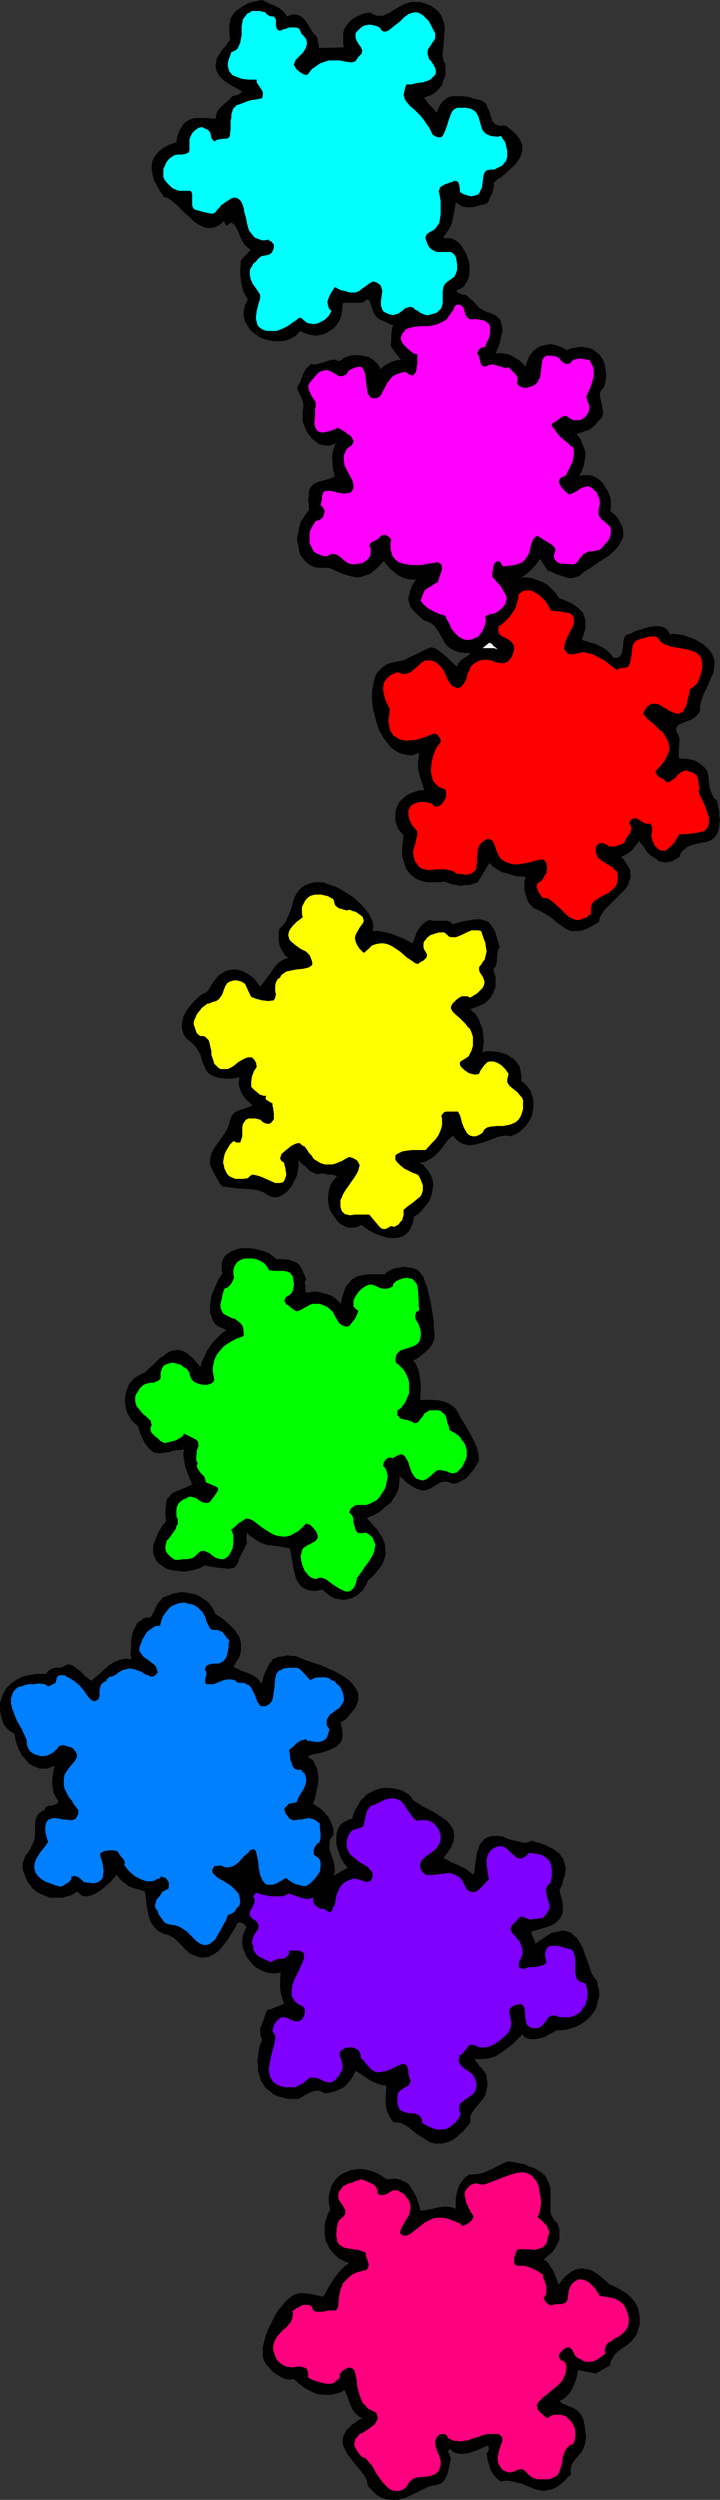
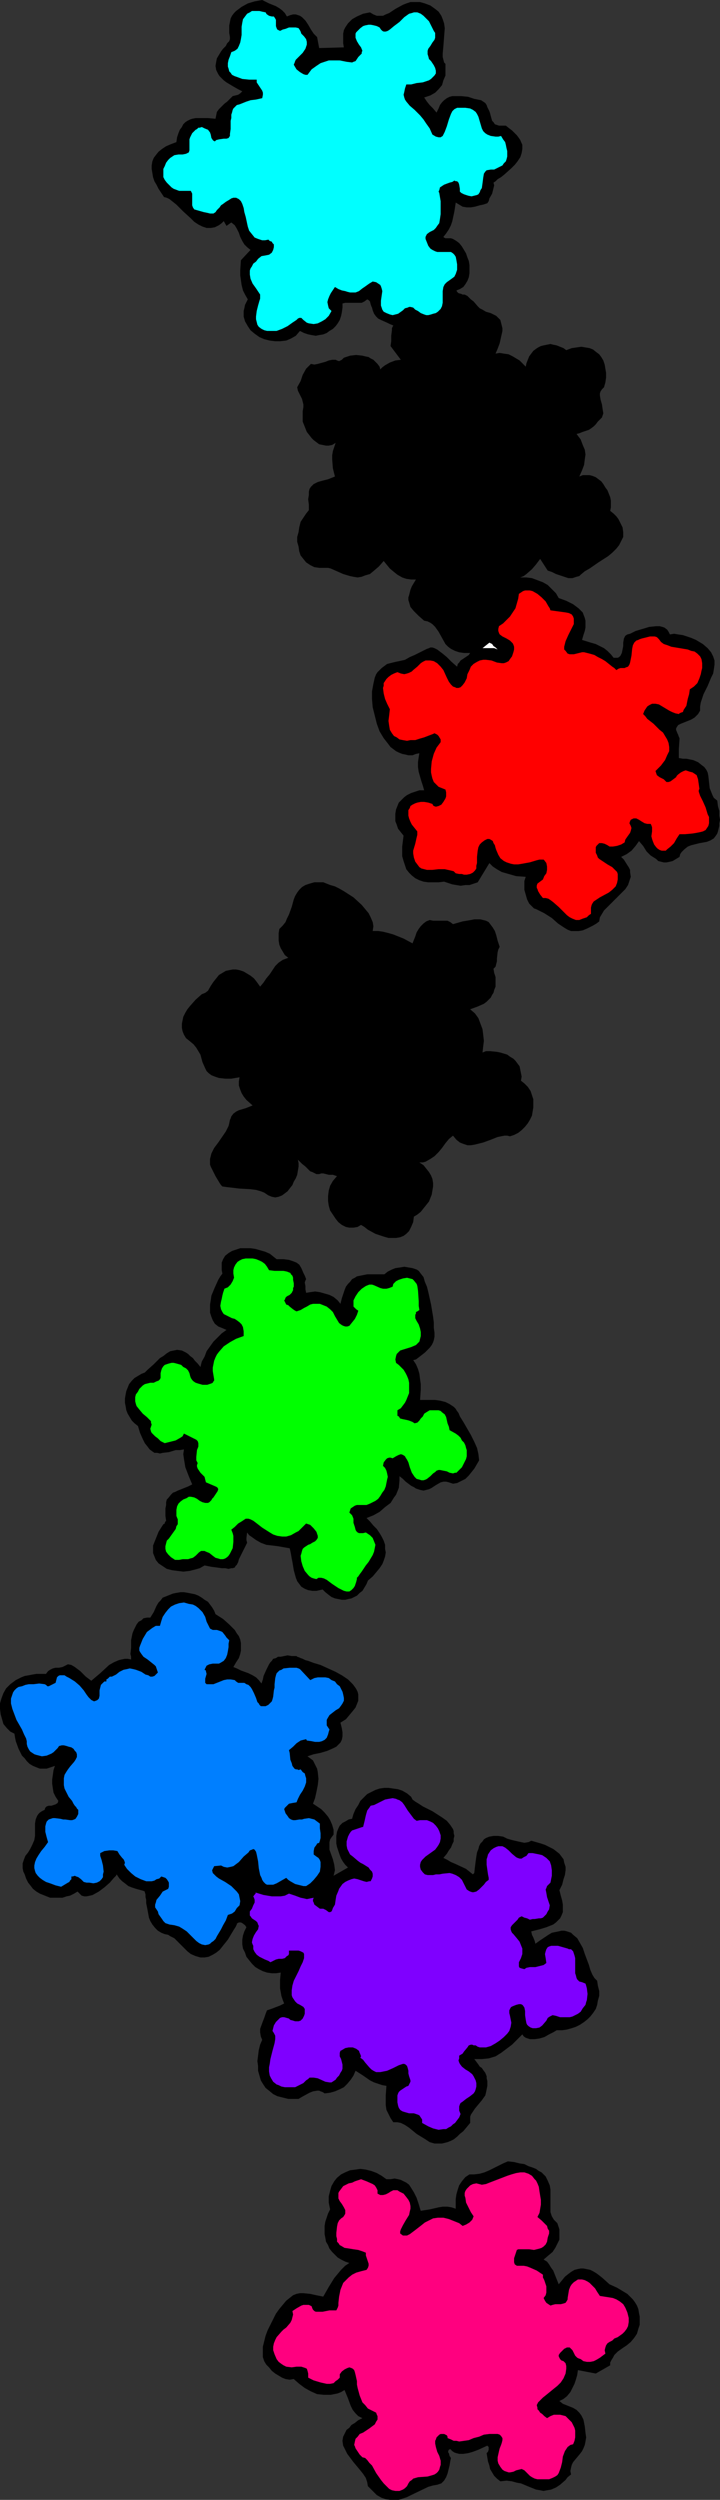
<svg xmlns="http://www.w3.org/2000/svg" xmlns:ns1="http://sodipodi.sourceforge.net/DTD/sodipodi-0.dtd" xmlns:ns2="http://www.inkscape.org/namespaces/inkscape" version="1.0" width="44.848mm" height="155.668mm" id="svg14" ns1:docname="Snowflake Border 2.wmf">
  <rect width="100%" height="100%" fill="#333333" stroke="none" />
  <ns1:namedview id="namedview14" pagecolor="#ffffff" bordercolor="#000000" borderopacity="0.25" ns2:showpageshadow="2" ns2:pageopacity="0.0" ns2:pagecheckerboard="0" ns2:deskcolor="#d1d1d1" ns2:document-units="mm" />
  <defs id="defs1">
    <pattern id="WMFhbasepattern" patternUnits="userSpaceOnUse" width="6" height="6" x="0" y="0" />
  </defs>
  <path style="fill:#000000;fill-opacity:1;fill-rule:evenodd;stroke:none" d="m 67.543,3.878 0.808,-0.323 0.646,-0.162 h 0.646 l 0.485,0.162 0.485,0.162 0.485,0.323 0.808,0.808 0.646,0.97 0.646,1.131 0.646,0.97 0.808,0.808 0.485,2.585 5.817,-0.162 -0.162,-0.97 V 9.372 8.564 7.918 L 80.955,7.11 81.278,6.464 81.602,5.979 81.925,5.494 l 0.97,-0.97 1.131,-0.646 1.454,-0.646 1.616,-0.323 0.808,0.485 0.808,0.323 h 0.646 0.808 L 90.812,3.393 91.62,3.07 93.074,2.101 94.852,1.131 95.66,0.808 96.629,0.485 h 1.131 1.131 l 1.131,0.323 1.293,0.485 1.131,0.808 0.808,0.646 0.646,0.97 0.323,0.808 0.323,0.97 0.162,1.131 -0.162,2.101 -0.162,2.101 -0.162,1.778 v 0.808 l 0.162,0.646 0.162,0.646 0.323,0.323 v 1.454 1.293 l -0.485,1.131 -0.323,1.131 -0.808,0.97 -0.808,0.808 -1.131,0.646 -1.454,0.485 0.323,0.485 0.323,0.485 0.646,0.808 0.808,0.808 0.808,0.97 0.485,-0.97 0.323,-0.808 0.485,-0.646 0.485,-0.485 0.646,-0.485 0.646,-0.323 0.646,-0.162 h 0.646 1.454 l 1.616,0.162 1.454,0.485 1.616,0.323 0.485,0.323 0.485,0.323 0.323,0.485 0.162,0.485 0.485,0.97 0.162,0.485 0.162,0.646 0.323,1.131 0.323,0.323 0.323,0.485 0.485,0.162 0.485,0.162 h 0.808 0.808 l 0.808,0.646 0.646,0.485 0.646,0.646 0.485,0.485 0.485,0.646 0.323,0.485 0.485,1.131 v 0.97 l -0.162,0.97 -0.323,0.97 -0.646,0.97 -0.646,0.808 -0.808,0.808 -1.616,1.454 -0.808,0.646 -0.808,0.485 -0.485,0.485 -0.485,0.323 0.162,0.646 -0.162,0.646 -0.323,1.293 -0.646,1.131 -0.162,0.646 -0.323,0.485 -0.97,0.323 -0.808,0.162 -1.131,0.323 -0.97,0.162 h -0.97 l -0.97,-0.162 -0.808,-0.485 -0.808,-0.485 -0.323,2.101 -0.485,2.262 -0.323,0.97 -0.485,0.97 -0.646,0.97 -0.646,0.808 0.162,0.162 0.323,0.162 h 0.646 0.646 l 0.485,0.162 0.808,0.485 0.646,0.485 0.646,0.808 0.485,0.808 0.485,0.808 0.323,0.97 0.323,0.808 0.162,0.97 v 1.131 0.808 l -0.162,0.97 -0.323,0.808 -0.485,0.808 -0.485,0.646 -0.808,0.485 -0.808,0.323 0.162,0.323 0.323,0.323 0.646,0.162 0.323,0.162 h 0.485 l 0.646,0.323 0.808,0.808 0.646,0.485 0.97,1.131 0.485,0.485 0.646,0.323 0.808,0.485 1.131,0.323 0.646,0.323 0.646,0.323 0.485,0.485 0.485,0.485 0.162,0.646 0.162,0.646 0.162,0.646 v 0.646 l -0.323,1.454 -0.323,1.454 -0.485,1.293 -0.485,1.131 0.97,-0.162 0.97,0.162 1.131,0.162 0.97,0.485 0.808,0.485 0.808,0.485 0.808,0.808 0.646,0.646 0.162,-0.808 0.323,-0.808 0.323,-0.808 0.485,-0.646 0.485,-0.646 0.646,-0.485 0.485,-0.323 0.646,-0.323 0.646,-0.162 0.808,-0.162 0.808,-0.162 0.646,0.162 0.808,0.162 0.808,0.323 0.808,0.323 0.646,0.485 1.293,-0.485 1.131,-0.162 1.131,-0.162 0.97,0.162 0.97,0.162 0.808,0.323 0.808,0.646 0.646,0.485 0.485,0.646 0.485,0.808 0.323,0.97 0.162,0.97 0.162,0.97 v 1.131 l -0.162,1.131 -0.323,1.131 -0.485,0.485 -0.323,0.485 -0.162,0.485 v 0.485 l 0.162,0.97 0.323,1.131 0.162,1.131 0.162,0.97 -0.162,0.485 -0.162,0.485 -0.485,0.485 -0.485,0.485 -0.485,0.646 -0.485,0.485 -0.646,0.485 -0.485,0.323 -1.454,0.485 -0.808,0.323 -0.646,0.162 0.97,1.293 0.485,1.293 0.485,1.131 0.162,1.131 -0.162,1.131 -0.162,1.293 -0.485,1.293 -0.646,1.454 0.808,-0.323 h 0.808 0.808 l 0.646,0.162 0.808,0.323 0.646,0.485 0.646,0.485 0.485,0.646 0.485,0.808 0.485,0.646 0.323,0.808 0.323,0.808 0.162,0.808 v 0.808 0.808 l -0.162,0.808 0.808,0.646 0.646,0.646 0.485,0.646 0.323,0.646 0.323,0.646 0.323,0.646 0.162,1.131 v 1.131 l -0.485,0.97 -0.485,0.97 -0.646,0.808 -0.97,0.97 -0.97,0.808 -2.262,1.454 -2.101,1.454 -1.131,0.646 -0.97,0.808 -0.323,0.323 -0.646,0.162 -0.97,0.323 h -0.97 l -0.97,-0.323 -1.939,-0.646 -0.97,-0.485 -0.97,-0.323 -1.777,-2.747 -0.97,1.293 -0.97,1.131 -1.293,1.131 -0.646,0.485 -0.808,0.323 h 1.454 l 1.293,0.162 1.293,0.485 1.293,0.485 1.131,0.646 0.97,0.97 0.97,0.97 0.646,1.131 1.777,0.646 1.616,0.808 0.646,0.485 0.646,0.485 0.485,0.485 0.485,0.485 0.485,1.293 0.162,0.646 v 0.808 0.808 l -0.162,0.808 -0.323,0.97 -0.323,1.131 2.101,0.646 1.131,0.323 0.97,0.485 0.97,0.485 0.808,0.646 0.808,0.808 0.646,0.808 h 0.646 0.323 l 0.323,-0.162 0.323,-0.323 0.323,-0.646 0.162,-0.808 0.162,-0.808 v -0.808 l 0.162,-0.97 0.323,-0.646 0.485,-0.323 0.646,-0.162 1.293,-0.646 1.616,-0.485 1.616,-0.485 1.616,-0.162 h 0.808 l 0.646,0.162 0.485,0.162 0.646,0.485 0.323,0.485 0.323,0.646 0.97,-0.162 0.97,0.162 1.131,0.162 0.97,0.323 0.97,0.323 1.131,0.485 0.808,0.485 0.808,0.485 1.131,0.97 0.808,0.97 0.485,0.97 0.323,0.97 v 0.97 l -0.162,1.131 -0.162,0.97 -0.485,0.97 -0.808,1.939 -0.97,1.939 -0.323,0.97 -0.323,0.97 -0.162,0.97 v 0.97 l -0.485,0.808 -0.808,0.808 -0.808,0.485 -0.808,0.323 -0.808,0.323 -0.808,0.323 -0.646,0.323 -0.323,0.485 -0.162,0.323 v 0.323 l 0.323,0.808 0.162,0.323 0.162,0.485 0.162,0.323 v 0.323 l -0.162,2.262 v 0.97 1.131 l 0.97,0.162 h 0.808 l 0.808,0.162 0.808,0.162 1.131,0.485 0.808,0.646 0.646,0.485 0.485,0.646 0.323,0.646 0.162,0.808 0.323,2.909 0.323,0.808 0.323,0.808 0.323,0.646 0.808,0.646 0.162,1.293 0.323,1.131 v 1.131 l 0.162,0.97 -0.162,0.808 v 0.646 l -0.162,0.646 -0.162,0.646 -0.162,0.485 -0.323,0.485 -0.485,0.646 -0.808,0.485 -0.808,0.323 -1.777,0.323 -1.939,0.485 -0.808,0.323 -0.808,0.646 -0.646,0.646 -0.323,0.485 -0.162,0.646 -0.808,0.485 -0.808,0.485 -0.646,0.162 -0.808,0.162 h -0.646 l -0.646,-0.162 -0.646,-0.162 -0.485,-0.485 -1.293,-0.808 -0.97,-0.97 -0.808,-1.293 -0.97,-1.131 -0.808,1.131 -0.97,1.131 -1.131,0.808 -1.293,0.646 0.646,0.646 0.808,1.293 0.323,0.485 0.323,0.646 v 0.485 l 0.162,1.131 -0.323,0.97 -0.323,0.97 -0.646,0.97 -0.808,0.808 -1.777,1.778 -1.616,1.616 -0.808,0.808 -0.485,0.808 -0.485,0.808 -0.162,0.97 -0.646,0.485 -0.808,0.485 -1.293,0.646 -1.131,0.485 -0.97,0.162 h -0.97 -0.808 l -0.808,-0.323 -0.808,-0.485 -1.454,-0.97 -1.454,-1.293 -1.777,-1.131 -0.97,-0.485 -0.97,-0.485 -0.485,-0.162 -0.323,-0.323 -0.808,-0.808 -0.485,-0.97 -0.323,-1.131 -0.323,-1.131 v -1.131 -0.97 l 0.323,-0.97 -2.262,-0.162 -1.131,-0.323 -1.131,-0.323 -1.131,-0.323 -1.131,-0.646 -0.97,-0.646 -0.808,-0.808 -2.747,4.525 -0.97,0.323 -0.97,0.323 h -0.97 l -1.131,0.162 -0.97,-0.162 -0.97,-0.162 -0.97,-0.323 -0.97,-0.323 -1.293,0.162 h -1.293 -1.131 l -1.131,-0.162 -0.97,-0.323 -0.97,-0.485 -0.808,-0.646 -0.646,-0.646 -0.646,-0.808 -0.323,-0.97 -0.323,-0.97 -0.323,-1.131 v -0.97 -1.293 l 0.162,-1.293 0.162,-1.293 -0.646,-0.808 -0.646,-0.808 -0.323,-0.97 -0.323,-0.808 v -0.97 -0.808 l 0.162,-0.97 0.323,-0.808 0.323,-0.808 0.646,-0.646 0.646,-0.646 0.646,-0.485 0.97,-0.485 0.97,-0.323 0.97,-0.323 h 1.131 l -0.323,-1.131 -0.323,-0.97 -0.646,-2.262 -0.162,-1.131 v -1.131 l 0.162,-1.131 0.162,-0.97 -0.808,0.162 -0.808,0.323 h -0.97 l -0.646,-0.162 -0.808,-0.162 -0.808,-0.323 -0.646,-0.323 -0.646,-0.485 -0.646,-0.485 -0.485,-0.646 -1.131,-1.454 -0.97,-1.616 -0.646,-1.778 -0.485,-1.939 -0.485,-1.939 -0.162,-1.939 v -1.778 l 0.323,-1.778 0.323,-1.454 0.323,-0.808 0.323,-0.485 0.485,-0.485 0.485,-0.485 0.646,-0.485 0.646,-0.485 1.293,-0.323 0.646,-0.162 0.808,-0.162 1.454,-0.323 1.131,-0.646 1.131,-0.485 0.97,-0.485 0.646,-0.323 0.646,-0.323 0.646,-0.323 0.485,-0.162 0.323,-0.162 h 0.485 l 0.485,0.162 0.646,0.323 0.646,0.485 0.646,0.485 0.97,0.808 1.131,1.131 1.293,1.131 0.162,-0.646 0.323,-0.323 0.323,-0.485 0.485,-0.323 0.485,-0.323 0.97,-0.646 0.323,-0.485 h -1.454 l -1.131,-0.162 -0.97,-0.323 -0.97,-0.485 -0.646,-0.485 -0.646,-0.646 -0.808,-1.454 -0.808,-1.454 -0.808,-1.131 -0.646,-0.646 -0.485,-0.323 -0.646,-0.323 -0.808,-0.162 -1.293,-1.131 -1.131,-1.131 -0.808,-0.97 -0.323,-1.131 -0.162,-0.485 v -0.646 l 0.162,-0.485 0.162,-0.646 0.162,-0.646 0.323,-0.808 0.485,-0.808 0.485,-0.808 h -1.131 l -1.131,-0.162 -0.97,-0.323 -1.131,-0.646 -0.808,-0.646 -0.97,-0.808 -1.454,-1.778 -1.131,1.293 -1.131,0.97 -0.97,0.808 -1.131,0.323 -0.808,0.323 -0.97,0.162 -0.97,-0.162 -0.808,-0.162 -1.616,-0.485 -1.454,-0.646 -1.454,-0.646 -0.646,-0.162 h -0.808 -1.293 l -1.131,-0.162 -0.97,-0.485 -0.97,-0.646 -0.646,-0.808 -0.646,-0.808 -0.323,-0.97 -0.162,-1.131 -0.323,-1.131 v -1.131 l 0.323,-1.131 0.162,-1.131 0.323,-1.293 0.646,-0.97 0.646,-0.97 0.646,-0.808 v -1.293 l -0.162,-1.293 0.162,-0.97 v -0.808 l 0.162,-0.646 0.323,-0.485 0.323,-0.323 0.323,-0.323 0.97,-0.485 1.131,-0.323 1.293,-0.323 1.616,-0.646 -0.485,-1.939 -0.162,-2.101 v -0.97 l 0.162,-0.97 0.323,-0.97 0.323,-0.97 -0.808,0.485 -0.808,0.162 H 76.754 l -0.808,-0.162 -0.808,-0.162 -0.646,-0.485 -0.646,-0.485 -0.485,-0.485 -1.131,-1.454 -0.323,-0.808 -0.323,-0.808 -0.323,-0.808 V 98.409 97.601 96.793 l 0.162,-0.97 v -0.646 l -0.162,-0.646 -0.162,-0.646 -0.323,-0.646 -0.323,-0.646 -0.323,-0.646 -0.162,-0.808 0.808,-1.454 0.485,-1.454 0.808,-1.454 0.485,-0.485 0.646,-0.646 0.808,0.162 0.808,-0.162 1.777,-0.485 0.808,-0.323 0.808,-0.162 h 0.808 l 0.323,0.162 0.485,0.162 0.646,-0.323 0.485,-0.485 1.454,-0.485 1.454,-0.162 1.454,0.162 0.646,0.162 0.808,0.162 0.485,0.323 0.646,0.323 0.485,0.485 0.485,0.485 0.485,0.646 0.162,0.646 0.485,-0.485 0.646,-0.485 1.131,-0.646 1.293,-0.485 1.293,-0.162 -2.424,-3.232 0.162,-1.131 v -1.293 l 0.162,-1.293 v -0.485 l 0.323,-0.646 -0.808,-0.323 -0.646,-0.323 -1.454,-0.646 -0.646,-0.323 -0.485,-0.485 -0.485,-0.646 -0.323,-0.808 -0.162,-0.646 -0.162,-0.323 -0.162,-0.485 -0.162,-0.646 -0.323,-0.323 -0.323,-0.162 -0.646,0.485 -0.646,0.323 h -0.808 -0.646 -0.808 -0.808 -0.808 l -0.646,0.162 v 0.97 l -0.162,1.131 -0.162,0.808 -0.323,0.97 -0.485,0.808 -0.485,0.646 -0.646,0.646 -0.808,0.485 -0.646,0.485 -0.808,0.323 -0.97,0.162 -0.808,0.162 -0.97,-0.162 -0.808,-0.162 -0.97,-0.323 -0.97,-0.485 -0.97,1.131 -1.131,0.646 -1.131,0.485 -1.454,0.162 h -1.131 l -1.293,-0.162 -1.293,-0.323 -1.131,-0.485 -1.131,-0.808 -0.97,-0.808 -0.646,-0.97 -0.646,-1.131 -0.323,-1.131 v -1.293 l 0.162,-0.646 0.162,-0.808 0.323,-0.646 0.323,-0.646 -0.646,-1.131 -0.485,-0.97 -0.323,-1.293 -0.323,-2.262 V 63.667 l 0.162,-2.424 2.262,-2.424 -0.808,-0.646 -0.646,-0.646 -0.485,-0.808 -0.485,-0.97 -0.162,-0.485 -0.162,-0.485 -0.485,-0.97 -0.485,-0.808 -0.808,-0.646 -1.131,0.808 -0.646,-1.131 -0.485,0.485 -0.646,0.485 -0.97,0.485 -0.97,0.162 h -0.97 l -0.97,-0.323 -0.97,-0.485 -0.97,-0.646 -0.808,-0.808 -1.777,-1.616 -1.616,-1.616 -0.808,-0.646 -0.808,-0.646 -0.646,-0.323 -0.646,-0.162 -1.293,-1.939 -0.485,-0.97 -0.485,-0.808 -0.323,-0.97 -0.162,-0.97 -0.162,-0.97 v -0.808 l 0.162,-0.97 0.323,-0.808 0.485,-0.646 0.646,-0.808 0.808,-0.646 0.97,-0.646 1.131,-0.485 1.293,-0.485 0.162,-1.131 0.323,-0.97 0.323,-0.808 0.485,-0.646 0.323,-0.646 0.485,-0.485 0.485,-0.323 0.646,-0.323 0.485,-0.162 0.808,-0.162 h 1.454 1.454 l 1.777,0.162 0.162,-0.808 0.162,-0.808 0.485,-0.646 0.646,-0.646 0.646,-0.646 0.646,-0.485 1.293,-1.293 1.293,-0.323 0.485,-0.323 0.485,-0.485 -0.97,-0.485 -1.131,-0.646 -0.808,-0.485 -0.808,-0.485 -0.646,-0.485 -0.485,-0.485 -0.485,-0.485 -0.323,-0.485 -0.485,-0.97 -0.162,-0.97 0.162,-0.97 0.162,-0.808 0.485,-0.808 0.485,-0.808 0.485,-0.646 0.646,-0.646 0.323,-0.646 0.485,-0.485 0.162,-0.485 V 8.726 L 53.97,7.756 V 6.948 5.979 L 54.132,5.171 54.293,4.363 54.616,3.717 55.101,3.07 55.586,2.585 56.232,2.101 56.879,1.616 58.333,0.808 59.949,0.323 61.726,0 l 1.616,0.808 0.808,0.323 0.808,0.323 0.808,0.485 0.646,0.485 0.646,0.646 z" id="path1" />
  <path style="fill:#00ffff;fill-opacity:1;fill-rule:evenodd;stroke:none" d="M 65.928,7.272 66.574,6.948 67.22,6.787 68.028,6.464 h 0.808 0.808 l 0.646,0.162 0.323,0.485 0.162,0.323 0.162,0.485 0.646,0.646 0.485,0.646 0.162,0.646 v 0.646 l -0.162,0.485 -0.162,0.485 -0.646,0.97 -0.808,0.808 -0.808,0.808 -0.162,0.323 -0.162,0.485 -0.162,0.323 0.162,0.323 0.485,0.808 0.808,0.646 0.808,0.485 0.485,0.162 h 0.485 l 0.97,-1.293 1.131,-0.808 0.97,-0.646 0.97,-0.323 0.97,-0.323 h 0.97 0.808 0.808 l 0.808,0.162 0.808,0.162 1.293,0.162 0.323,-0.162 0.485,-0.162 0.323,-0.485 0.323,-0.485 0.323,-0.323 0.485,-0.485 V 12.281 L 85.318,11.958 84.995,11.15 84.51,10.503 84.025,9.695 83.702,8.888 V 8.403 7.918 l 0.162,-0.323 0.485,-0.485 0.485,-0.485 0.646,-0.485 0.485,-0.162 0.808,-0.162 h 0.485 l 0.808,0.162 0.646,0.162 0.646,0.323 0.323,0.485 0.323,0.323 0.323,0.162 h 0.485 l 0.485,-0.162 0.485,-0.323 0.97,-0.808 1.293,-0.97 1.131,-1.131 1.131,-0.808 0.646,-0.162 0.485,-0.162 h 0.808 l 0.808,0.323 0.646,0.485 0.646,0.646 0.646,0.646 0.323,0.646 0.808,1.616 0.323,0.485 v 0.646 0.485 l -0.162,0.485 -0.485,0.646 -0.485,0.808 -0.485,0.646 -0.162,0.485 v 0.323 0.485 l 0.162,0.485 0.162,0.646 0.485,0.485 0.646,0.97 0.323,0.646 0.162,0.646 v 0.646 l -0.323,0.485 -0.323,0.323 -0.485,0.485 -0.485,0.323 -1.454,0.485 -1.454,0.162 -1.293,0.323 H 96.144 95.66 l -0.323,0.97 -0.162,0.808 -0.162,0.646 0.162,0.646 0.162,0.485 0.323,0.485 0.808,0.97 1.131,0.97 0.646,0.646 0.646,0.646 0.808,0.97 0.646,0.97 0.808,1.131 0.646,1.454 0.808,0.485 0.646,0.162 h 0.485 l 0.485,-0.323 0.162,-0.323 0.323,-0.646 0.485,-1.293 0.485,-1.616 0.485,-1.293 0.323,-0.646 0.485,-0.485 0.646,-0.323 h 0.646 1.293 l 1.131,0.162 0.646,0.323 0.646,0.485 0.323,0.485 0.323,0.646 0.808,2.747 0.323,0.646 0.485,0.485 0.485,0.323 0.808,0.323 1.131,0.162 h 0.646 l 0.646,-0.162 0.485,0.808 0.485,0.646 0.162,0.646 0.162,0.808 0.162,0.646 v 0.646 0.646 l -0.162,0.646 -0.162,0.485 -0.485,0.485 -0.323,0.485 -0.646,0.323 -0.646,0.323 -0.646,0.323 h -0.808 l -0.97,0.162 -0.323,0.323 -0.323,0.485 -0.162,0.97 -0.162,1.293 -0.162,1.131 -0.323,0.485 -0.162,0.485 -0.323,0.485 -0.323,0.162 -0.646,0.162 -0.646,0.162 -0.808,-0.162 -0.97,-0.323 -0.323,-0.162 -0.323,-0.162 -0.323,-0.323 v -0.646 l -0.162,-0.97 -0.162,-0.485 -0.323,-0.323 h -0.323 l -0.323,-0.162 -0.485,0.323 -0.646,0.162 -1.293,0.485 -0.485,0.323 -0.485,0.323 -0.162,0.646 -0.162,0.323 0.162,0.323 0.162,0.97 0.162,0.97 v 0.97 0.808 0.646 0.646 l -0.162,1.131 -0.162,0.97 -0.485,0.646 -0.323,0.485 -0.485,0.485 -0.97,0.485 -0.646,0.485 -0.162,0.323 -0.162,0.323 v 0.485 l 0.323,0.808 0.323,0.808 0.485,0.646 0.485,0.323 0.646,0.323 0.485,0.162 h 0.646 0.97 1.131 0.485 l 0.485,0.323 0.323,0.323 0.323,0.485 0.162,0.808 0.162,0.97 v 1.293 l -0.162,0.485 -0.162,0.485 -0.323,0.646 -0.646,0.485 -1.131,0.808 -0.485,0.485 -0.323,0.646 -0.162,0.97 v 1.939 0.808 l -0.162,0.808 -0.323,0.646 -0.323,0.323 -0.323,0.323 -0.485,0.323 -0.646,0.162 -0.485,0.162 -0.646,0.162 h -0.485 L 99.861,74.009 99.053,73.686 98.407,73.201 97.76,72.878 97.275,72.393 96.629,72.231 h -0.323 l -0.323,0.162 -0.646,0.162 -0.485,0.485 -1.131,0.808 -0.646,0.162 -0.646,0.162 -0.646,-0.162 -0.808,-0.323 -0.646,-0.323 -0.323,-0.485 -0.162,-0.485 -0.162,-0.485 V 70.777 l 0.162,-1.131 0.162,-1.131 -0.162,-0.646 -0.162,-0.485 -0.162,-0.323 -0.485,-0.323 -0.485,-0.323 -0.808,-0.162 -0.808,0.485 -1.131,0.808 -0.485,0.323 -0.808,0.646 -0.808,0.323 h -0.808 -0.485 l -0.646,-0.162 -0.485,-0.162 -0.808,-0.162 -0.808,-0.323 -0.808,-0.485 -0.97,1.454 -0.323,0.646 -0.323,0.808 -0.162,0.646 0.162,0.808 0.162,0.646 0.646,0.646 -0.646,1.131 -0.808,0.808 -0.808,0.485 -0.97,0.485 -0.97,0.162 -1.131,-0.162 -0.485,-0.162 -0.808,-0.646 -0.485,-0.485 H 70.775 70.452 l -0.323,0.162 -0.323,0.323 -0.485,0.323 -0.485,0.323 -1.131,0.808 -1.293,0.646 -1.293,0.485 H 64.312 63.665 62.857 L 62.211,77.725 61.565,77.402 60.918,76.917 60.595,76.433 60.434,75.786 60.272,75.14 v -0.646 l 0.162,-1.293 0.323,-1.293 0.323,-1.131 0.162,-0.485 V 69.807 69.484 69.323 L 60.272,67.868 59.464,66.737 58.979,65.606 58.818,64.636 V 63.667 l 0.162,-0.485 0.323,-0.485 0.323,-0.646 0.646,-0.485 0.485,-0.646 0.808,-0.646 0.97,-0.162 0.808,-0.162 0.646,-0.485 0.323,-0.646 0.162,-0.646 V 57.526 L 64.15,57.203 63.989,56.88 63.504,56.718 63.181,56.395 62.373,56.557 H 61.726 L 61.242,56.395 60.757,56.234 59.949,55.911 59.302,55.103 58.656,54.295 58.333,53.325 57.848,51.063 57.525,49.932 57.363,48.962 57.04,47.993 56.717,47.346 56.232,46.861 55.909,46.7 55.586,46.538 h -0.323 -0.323 l -0.485,0.162 -0.485,0.323 -0.808,0.485 -0.646,0.485 -0.485,0.323 -0.323,0.485 -0.646,0.646 -0.323,0.485 -0.485,0.323 h -0.808 l -0.646,-0.162 -0.808,-0.162 -1.131,-0.323 -1.131,-0.323 -0.323,-0.485 -0.162,-0.485 v -1.131 -1.131 -0.485 l -0.323,-0.646 h -1.293 -1.454 l -1.293,-0.485 -0.485,-0.323 -0.485,-0.485 -0.646,-0.646 -0.485,-0.646 -0.323,-0.646 v -0.485 -0.646 -0.808 l 0.323,-0.646 0.323,-0.808 0.485,-0.646 0.485,-0.485 0.485,-0.323 0.485,-0.323 0.97,-0.162 h 0.97 l 0.808,-0.162 0.323,-0.162 0.323,-0.162 0.162,-0.485 v -0.485 -0.808 -0.97 -0.323 l 0.162,-0.485 0.485,-0.97 0.808,-0.808 0.323,-0.162 0.323,-0.323 h 0.323 l 0.485,-0.162 0.646,0.323 0.808,0.323 0.485,0.646 0.162,0.485 0.162,0.808 0.323,0.485 0.162,0.162 0.323,0.162 0.323,-0.323 0.646,-0.162 1.131,-0.162 h 0.646 l 0.485,-0.162 0.323,-0.485 v -0.485 l 0.162,-1.131 v -0.97 -0.97 l 0.162,-0.646 v -0.808 l 0.162,-0.485 0.162,-0.646 0.162,-0.323 0.485,-0.485 0.323,-0.323 0.646,-0.162 0.808,-0.323 0.808,-0.323 0.97,-0.323 1.293,-0.162 1.454,-0.323 0.162,-0.808 V 21.815 L 61.726,21.33 61.403,20.845 60.757,19.876 60.434,19.391 V 18.745 h -1.777 l -1.616,-0.162 -1.293,-0.485 -0.485,-0.162 -0.646,-0.323 -0.323,-0.485 -0.323,-0.323 -0.162,-0.646 -0.162,-0.485 v -0.808 l 0.162,-0.808 0.323,-0.808 0.323,-0.97 0.808,-0.323 0.646,-0.485 0.323,-0.646 0.323,-0.808 L 56.717,9.211 56.879,8.241 V 6.302 l 0.162,-0.97 0.162,-0.808 0.485,-0.646 0.485,-0.646 0.646,-0.323 0.485,-0.323 h 0.485 1.293 l 0.646,0.162 0.808,0.162 0.162,0.323 0.162,0.162 0.485,0.323 0.646,0.162 h 0.485 l 0.323,0.485 0.162,0.323 v 1.454 l 0.162,0.485 0.162,0.323 z" id="path2" />
-   <path style="fill:#ff00ff;fill-opacity:1;fill-rule:evenodd;stroke:none" d="m 114.242,81.604 -0.646,0.162 -0.646,0.323 -0.323,0.323 -0.162,0.485 -0.162,0.323 0.323,0.323 0.162,0.485 0.323,1.293 0.162,0.485 0.323,0.323 0.323,0.162 h 0.323 l 0.323,-0.162 0.485,-0.162 0.323,-0.162 h 0.808 l 0.646,0.162 0.485,0.162 1.131,0.323 0.646,0.162 0.646,-0.162 0.808,0.808 0.808,0.808 0.323,0.485 0.162,0.323 v 0.646 l -0.162,0.646 0.323,0.485 0.485,0.323 0.485,0.162 0.485,0.162 h 0.485 l 0.485,-0.162 0.97,-0.323 0.646,-0.323 0.485,-0.485 0.323,-0.646 0.323,-0.646 0.162,-1.293 0.162,-1.293 0.162,-1.293 0.162,-0.323 0.323,-0.485 0.485,-0.323 h 0.485 0.808 l 0.808,0.162 0.485,0.162 0.485,0.323 0.323,0.485 0.323,0.323 0.485,0.323 0.323,0.162 h 0.485 l 0.646,-0.162 0.485,-0.646 0.323,-0.162 0.646,-0.162 0.646,-0.162 1.131,0.162 0.646,0.162 h 0.646 l 0.323,0.808 0.485,0.808 0.162,0.808 v 0.646 0.646 l -0.162,0.808 -0.323,1.131 -0.485,1.293 -0.485,0.97 -0.162,0.485 -0.162,0.323 0.162,0.485 v 0.323 l 0.485,0.97 0.162,0.808 -0.162,0.646 -0.162,0.485 -0.323,0.485 -0.323,0.485 -0.485,0.323 -0.485,0.323 -0.485,0.162 h -0.646 -0.646 l -0.485,-0.162 -0.485,-0.323 -0.485,-0.323 -0.162,-0.162 h -0.646 l -0.485,0.162 -0.485,0.323 -0.323,0.323 -0.485,0.323 -0.485,0.323 -0.646,0.323 v 0.162 0.323 l 0.162,0.323 0.323,0.323 0.646,0.97 0.808,0.97 0.97,0.808 0.97,0.808 0.646,0.646 0.323,0.162 h 0.162 l 0.162,0.97 v 0.97 l -0.323,1.616 -0.808,1.616 -0.808,1.616 -0.485,0.162 -0.485,0.162 -0.323,0.323 -0.162,0.162 -0.162,0.646 0.323,0.646 0.323,0.646 0.485,0.485 0.646,0.646 0.646,0.485 0.646,-0.162 0.646,-0.323 0.646,-0.323 0.646,-0.485 0.646,-0.323 0.646,-0.162 0.646,-0.162 0.646,0.323 0.485,0.323 0.485,0.485 0.485,0.485 0.162,0.646 0.323,0.646 0.162,0.646 v 0.646 l -0.162,0.646 -0.162,0.646 v 0.646 0.485 l 0.162,0.485 0.485,0.646 0.646,0.485 0.646,0.646 0.646,0.485 0.162,0.323 0.162,0.323 v 0.485 0.485 l -0.162,0.808 -0.323,0.808 -0.485,0.646 -0.646,0.646 -0.485,0.646 -0.646,0.485 -0.808,0.162 -0.808,0.162 h -0.808 l -0.646,0.323 -0.646,0.323 -0.808,0.97 -0.808,1.131 -0.646,0.323 -2.909,-0.162 -0.646,-0.162 -0.485,-0.323 -0.485,-0.646 -0.162,-0.323 v -0.485 l 0.162,-0.485 0.162,-0.485 v -0.323 -0.323 l -0.485,-0.646 -0.646,-0.485 -1.616,-0.97 -0.808,-0.485 -0.646,-0.485 -0.485,0.323 -0.323,0.323 -0.323,0.485 -0.162,0.485 -0.323,1.131 -0.323,1.293 -0.323,0.646 -0.323,0.485 -0.485,0.646 -0.485,0.485 -0.808,0.323 -0.97,0.323 -1.293,0.162 -1.454,0.162 -0.323,-0.485 -0.323,-0.485 -0.162,-0.162 -0.323,-0.162 -0.485,0.162 -0.485,0.485 -0.162,0.646 -0.162,0.808 -0.162,0.97 v 0.646 l 0.485,0.485 0.485,0.646 0.97,0.97 0.646,1.131 0.646,1.131 0.162,0.485 v 0.485 l -0.162,0.646 -0.162,0.485 -0.485,0.646 -0.485,0.485 -0.808,0.646 -0.97,0.485 h -0.485 l -0.485,0.162 -0.485,0.162 -0.485,0.323 0.162,0.97 -0.162,0.808 -0.323,0.808 -0.323,0.808 -0.485,0.646 -0.485,0.646 -0.646,0.323 -0.808,0.323 -0.808,0.162 h -0.808 l -0.808,-0.323 -0.808,-0.485 -0.808,-0.808 -0.808,-0.97 -0.646,-1.454 -0.485,-0.808 -0.323,-0.808 -1.616,-0.485 -1.616,-0.808 -0.808,-0.485 -0.646,-0.485 -0.646,-0.646 -0.485,-0.646 0.323,-0.97 0.323,-0.808 0.162,-0.485 0.485,-0.485 0.485,-0.323 0.646,-0.323 0.646,-0.485 0.97,-0.485 0.162,-0.485 0.162,-0.646 0.485,-1.293 0.162,-0.646 v -0.485 l -0.162,-0.646 -0.485,-0.323 -0.162,-0.162 h -0.646 l -0.323,0.162 h -0.323 l -0.97,0.162 -1.939,0.323 H 96.791 l -0.97,-0.162 -0.97,-0.162 -0.97,-0.323 -0.808,-0.646 -0.646,-0.808 -0.162,-0.485 -0.323,-1.131 v -0.646 -0.808 l 0.162,-0.808 -0.485,-0.646 -0.646,-0.323 -0.323,-0.162 h -0.485 l -0.323,0.162 -0.323,0.162 -0.323,0.485 -0.162,0.162 -0.97,0.485 -0.646,0.323 -0.323,0.323 -0.162,0.485 0.323,0.485 v 0.646 0.485 0.485 l -0.162,0.323 -0.323,0.485 -0.646,0.646 -0.808,0.485 -0.97,0.162 -0.97,0.162 -1.131,-0.162 -0.646,-0.323 -0.646,-0.485 -0.485,-0.485 -0.646,-0.485 -0.485,-0.323 -0.646,-0.162 H 78.37 77.885 l -0.323,0.162 -0.485,0.323 h -0.97 l -0.808,-0.323 -0.808,-0.323 -0.646,-0.485 -0.323,-0.646 -0.323,-0.646 -0.323,-0.646 v -1.454 -0.808 l 0.162,-0.646 0.323,-0.646 0.323,-0.646 0.323,-0.485 0.323,-0.485 0.485,-0.162 0.485,-0.162 0.485,-0.323 0.323,-0.485 0.162,-0.485 0.162,-0.646 -0.162,-0.646 -0.323,-0.323 -0.162,-0.323 -0.323,-0.162 0.323,-1.293 v -0.646 l 0.162,-0.646 0.162,-0.485 0.485,-0.323 h 0.485 0.485 0.485 l 0.485,0.162 0.646,0.162 0.97,0.162 0.808,0.162 0.97,-0.162 h 0.323 l 0.323,-0.162 0.323,-0.323 0.162,-0.323 0.162,-0.323 v -0.646 l -0.162,-0.97 -0.485,-0.97 -0.97,-1.778 -0.485,-0.97 -0.162,-1.131 v -0.646 -0.646 l 0.323,-0.646 0.323,-0.808 0.646,-0.485 0.485,-0.323 0.323,-0.485 0.162,-0.323 v -0.323 l -0.162,-0.323 -0.162,-0.323 -0.323,-0.485 -1.616,-1.131 -0.808,-0.485 -0.323,-0.162 -0.162,-0.162 -0.808,0.323 -0.808,0.323 -0.646,0.162 -0.485,0.162 -0.97,0.162 -0.808,-0.162 -0.485,-0.323 -0.323,-0.485 -0.162,-0.485 -0.162,-0.808 0.162,-1.616 v -1.616 l 0.162,-0.646 v -0.808 l -0.162,-0.485 -0.323,-0.485 -0.485,-0.646 -0.323,-0.808 -0.323,-0.646 -0.162,-0.97 0.323,-0.646 0.485,-0.646 1.131,-1.293 0.646,-0.646 0.808,-0.323 0.808,-0.162 0.808,0.162 0.97,0.485 0.485,0.323 0.485,0.323 0.485,0.162 h 0.485 l 0.485,-0.162 0.646,-0.323 0.162,-0.323 0.323,-0.485 0.808,-0.485 0.808,-0.323 0.97,-0.162 0.485,0.162 0.323,0.323 0.162,0.485 0.323,0.646 0.162,1.454 0.162,1.616 0.162,0.646 v 0.808 l 0.323,0.485 0.323,0.485 0.485,0.323 h 0.485 0.646 l 0.485,-0.323 0.323,-0.162 1.131,-2.101 0.485,-0.97 0.646,-0.808 0.646,-0.808 0.97,-0.485 0.97,-0.323 0.646,-0.162 h 0.646 l 0.485,0.485 0.485,0.162 0.485,0.162 0.323,-0.162 0.162,-0.323 0.323,-0.323 0.162,-0.97 0.162,-1.131 V 83.381 L 97.437,83.219 96.791,82.735 95.983,82.088 95.336,81.442 94.69,80.634 94.367,79.826 V 79.503 l 0.162,-0.485 0.162,-0.485 0.323,-0.323 0.485,-0.646 0.646,-0.323 0.646,-0.162 0.808,-0.162 1.616,-0.162 h 1.616 l 0.97,-0.162 0.808,-0.162 0.808,-0.323 0.97,-0.485 0.808,-0.485 0.646,-0.97 0.808,-1.131 0.646,-1.293 h 0.646 0.323 l 0.323,0.162 0.323,0.323 0.323,0.485 0.162,0.646 0.162,0.646 0.323,0.646 0.323,0.162 0.323,0.323 h 0.323 0.646 0.97 l 0.808,0.162 0.646,0.162 0.646,0.323 0.323,0.323 0.323,0.323 0.162,0.485 v 0.646 0.97 l -0.323,1.131 -0.485,0.97 z" id="path3" />
  <path style="fill:#ff0000;fill-opacity:1;fill-rule:evenodd;stroke:none" d="m 145.105,157.713 0.485,-0.323 0.485,-0.162 h 0.97 l 0.323,-0.162 0.485,-0.162 0.323,-0.485 0.162,-0.485 0.162,-0.808 0.162,-0.808 0.162,-1.616 0.162,-0.808 0.323,-0.646 0.485,-0.485 0.485,-0.162 0.323,-0.162 0.485,-0.162 0.646,-0.162 1.293,-0.323 h 0.646 0.485 l 0.485,0.162 0.485,0.485 0.485,0.646 0.646,0.485 0.97,0.323 0.808,0.323 1.939,0.323 1.939,0.323 0.808,0.323 0.808,0.162 0.646,0.485 0.646,0.646 0.323,0.646 0.162,0.97 v 1.131 l -0.162,0.646 -0.162,0.808 -0.323,0.97 -0.485,1.131 -0.808,0.808 -0.485,0.323 -0.485,0.323 -0.162,1.131 -0.323,1.131 -0.162,0.808 -0.162,0.808 -0.323,0.485 -0.323,0.485 -0.162,0.485 -0.485,0.162 -0.323,0.162 -0.162,0.162 -0.808,-0.162 -0.808,-0.323 -0.646,-0.323 -1.616,-0.97 -0.808,-0.485 -0.808,-0.162 h -0.808 l -0.323,0.162 -0.323,0.162 -0.485,0.323 -0.323,0.485 -0.323,0.485 -0.323,0.808 0.485,0.485 0.485,0.646 1.454,1.131 1.454,1.454 0.808,0.646 0.485,0.808 0.485,0.808 0.323,0.808 0.162,0.97 v 0.97 l -0.485,0.97 -0.485,1.131 -0.485,0.646 -0.485,0.646 -0.646,0.646 -0.646,0.646 0.162,0.485 0.162,0.485 0.646,0.485 0.97,0.485 0.646,0.646 h 0.485 l 0.485,-0.162 0.646,-0.485 0.646,-0.485 0.162,-0.323 0.323,-0.323 0.646,-0.485 0.646,-0.323 0.485,-0.162 0.485,0.162 0.485,0.162 0.646,0.162 0.485,0.323 0.485,0.323 0.162,0.485 0.162,0.485 0.162,1.131 0.162,1.131 -0.162,0.323 v 0.323 l 0.162,0.485 0.162,0.485 0.323,0.646 0.323,0.646 0.646,1.454 0.485,1.616 0.323,0.646 v 0.646 0.808 l -0.162,0.646 -0.323,0.485 -0.323,0.485 -0.646,0.323 -0.646,0.162 -0.808,0.162 -0.97,0.162 -1.777,0.162 h -0.646 -0.646 l -0.646,0.97 -0.646,1.131 -0.808,0.808 -0.808,0.646 -0.323,0.323 h -0.485 -0.485 l -0.485,-0.162 -0.485,-0.323 -0.323,-0.323 -0.485,-0.646 -0.323,-0.808 -0.162,-0.485 -0.162,-0.646 0.162,-1.131 v -0.97 l -0.162,-0.485 -0.162,-0.323 h -0.808 l -0.646,-0.162 -0.808,-0.485 -0.485,-0.323 -0.646,-0.323 h -0.646 l -0.323,0.162 -0.323,0.162 -0.162,0.323 -0.162,0.485 0.162,0.323 0.162,0.323 0.162,0.485 -0.162,0.646 -0.162,0.485 -0.808,1.131 -0.323,0.485 -0.162,0.646 -0.808,0.485 -0.97,0.323 -0.97,0.162 h -0.808 l -0.485,-0.323 -0.646,-0.323 -0.646,-0.162 h -0.646 l -0.485,0.485 -0.162,0.162 -0.162,0.323 v 0.323 0.485 0.485 l 0.323,0.646 0.162,0.485 0.323,0.323 0.97,0.646 0.485,0.323 0.485,0.323 1.131,0.646 0.808,0.808 0.323,0.323 0.162,0.485 v 0.646 0.646 l -0.162,0.808 -0.323,0.808 -0.485,0.485 -0.323,0.323 -0.808,0.646 -2.101,1.131 -0.97,0.646 -0.485,0.323 -0.323,0.485 -0.162,0.323 -0.162,0.646 v 0.646 0.808 l -0.485,0.323 -0.485,0.485 -0.97,0.323 -0.808,0.323 h -0.808 l -0.808,-0.323 -0.646,-0.323 -0.646,-0.485 -0.646,-0.646 -1.293,-1.293 -1.293,-1.131 -0.646,-0.485 -0.485,-0.323 -0.646,-0.162 h -0.646 l -0.646,-0.808 -0.485,-0.808 -0.162,-0.485 -0.162,-0.323 v -0.485 l 0.162,-0.485 0.646,-0.485 0.646,-0.485 0.323,-0.808 0.485,-0.646 0.162,-0.808 v -0.808 l -0.162,-0.808 -0.485,-0.646 -0.162,-0.162 h -0.485 -0.485 l -0.646,0.162 -1.616,0.485 -1.777,0.323 -0.97,0.162 h -0.97 l -0.808,-0.162 -0.97,-0.323 -0.646,-0.323 -0.808,-0.646 -0.485,-0.808 -0.485,-1.131 -0.162,-0.485 -0.162,-0.646 -0.323,-0.485 -0.162,-0.485 -0.485,-0.323 -0.323,-0.162 h -0.485 l -0.646,0.323 -0.646,0.485 -0.485,0.485 -0.323,0.646 -0.162,0.808 -0.162,1.454 v 1.454 l -0.162,0.646 v 0.646 l -0.323,0.485 -0.485,0.485 -0.646,0.323 -0.808,0.162 h -0.646 l -0.485,-0.162 h -0.646 l -0.808,-0.162 -0.485,-0.485 -0.646,-0.162 -1.454,-0.323 h -1.454 l -1.454,0.162 h -1.293 l -0.646,-0.162 -0.646,-0.162 -0.485,-0.323 -0.485,-0.646 -0.485,-0.646 -0.323,-0.97 -0.162,-0.97 v -0.646 l 0.485,-1.616 0.323,-1.454 0.162,-0.646 v -0.808 l -0.646,-0.808 -0.646,-0.808 -0.323,-0.646 -0.323,-0.808 -0.162,-0.646 v -0.646 -0.646 l 0.323,-0.485 0.162,-0.485 0.485,-0.323 0.646,-0.323 0.485,-0.162 0.808,-0.162 h 0.808 l 0.97,0.162 0.97,0.323 0.162,0.323 0.162,0.162 0.485,0.162 0.646,-0.162 0.646,-0.323 0.485,-0.646 0.485,-0.808 0.162,-0.485 v -0.485 -0.485 l -0.162,-0.646 -0.808,-0.323 -0.808,-0.323 -0.485,-0.485 -0.646,-0.646 -0.323,-0.808 -0.162,-0.646 -0.162,-0.808 v -0.808 l 0.162,-1.778 0.485,-1.778 0.646,-1.454 0.485,-0.646 0.485,-0.646 v -0.323 -0.323 l -0.485,-0.808 -0.323,-0.323 -0.323,-0.162 -0.323,-0.162 -0.323,0.162 -2.101,0.808 -1.131,0.323 -0.97,0.323 h -1.131 l -0.808,0.162 -0.97,-0.162 -0.808,-0.162 -0.646,-0.485 -0.646,-0.323 -0.485,-0.646 -0.485,-0.808 -0.162,-0.97 -0.162,-1.131 0.162,-1.293 0.162,-1.454 -0.646,-1.293 -0.485,-1.131 -0.323,-1.293 -0.162,-1.293 0.162,-0.485 v -0.646 l 0.323,-0.485 0.323,-0.485 0.485,-0.485 0.646,-0.485 0.646,-0.323 0.808,-0.323 0.808,0.323 0.808,0.162 0.646,-0.162 0.485,-0.162 0.646,-0.323 0.323,-0.323 0.97,-0.808 0.808,-0.808 0.485,-0.323 0.646,-0.323 h 0.485 0.646 l 0.808,0.162 0.808,0.485 0.808,0.808 0.646,0.808 0.808,1.778 0.485,0.97 0.485,0.646 0.485,0.485 0.485,0.162 0.323,0.162 h 0.485 l 0.485,-0.162 0.485,-0.485 0.485,-0.646 0.485,-0.97 0.162,-0.97 0.485,-0.97 0.323,-0.808 0.646,-0.646 0.808,-0.485 0.646,-0.323 0.808,-0.162 h 0.646 l 1.293,0.162 1.293,0.485 1.131,0.162 h 0.485 l 0.485,-0.162 0.646,-0.323 0.323,-0.485 0.485,-0.646 0.323,-0.97 0.162,-0.646 v -0.646 l -0.162,-0.485 -0.162,-0.323 -0.323,-0.323 -0.323,-0.323 -0.808,-0.485 -0.97,-0.485 -0.646,-0.485 -0.162,-0.323 -0.162,-0.485 v -0.485 l 0.162,-0.646 0.97,-0.646 0.808,-0.808 0.808,-0.808 0.646,-0.97 0.646,-0.97 0.323,-1.131 0.323,-1.131 0.162,-1.131 0.485,-0.323 0.485,-0.323 0.485,-0.162 h 0.646 0.485 l 0.646,0.162 1.131,0.646 0.97,0.808 0.97,0.97 0.646,1.131 0.323,0.485 0.162,0.485 3.555,0.485 0.808,0.162 0.646,0.323 0.323,0.485 0.162,0.485 v 0.646 0.646 l -0.323,0.646 -0.323,0.646 -0.646,1.293 -0.646,1.454 -0.162,0.646 -0.162,0.646 v 0.646 l 0.323,0.323 0.485,0.646 0.485,0.162 h 0.485 0.485 l 1.293,-0.323 0.646,-0.162 h 0.485 l 1.293,0.323 1.131,0.323 0.808,0.485 0.97,0.485 0.808,0.485 0.808,0.646 0.808,0.646 0.485,0.323 z" id="path4" />
  <path style="fill:#ffffff;fill-opacity:1;fill-rule:evenodd;stroke:none" d="m 117.151,152.865 -0.808,-0.323 h -0.97 -1.777 l 1.616,-1.293 0.646,0.323 0.323,0.485 0.485,0.323 z" id="path5" />
  <path style="fill:#000000;fill-opacity:1;fill-rule:evenodd;stroke:none" d="m 87.742,219.118 h 1.293 l 1.131,0.162 1.293,0.323 1.131,0.323 2.424,0.97 2.101,1.131 0.646,-1.616 0.323,-0.97 0.485,-0.808 0.485,-0.646 0.646,-0.646 0.646,-0.485 0.808,-0.323 0.808,0.162 h 0.646 0.808 0.646 0.646 0.646 l 0.646,0.323 0.646,0.485 1.131,-0.323 1.131,-0.323 0.97,-0.162 0.97,-0.162 0.808,-0.162 h 0.808 0.646 l 0.646,0.162 0.646,0.162 0.646,0.323 0.485,0.646 0.485,0.646 0.485,0.808 0.323,0.97 0.323,1.293 0.485,1.454 -0.323,0.646 -0.162,0.646 -0.162,1.454 v 0.646 l -0.162,0.646 -0.162,0.646 -0.485,0.485 0.162,0.97 0.323,0.97 v 0.808 0.808 0.646 l -0.323,0.808 -0.162,0.646 -0.323,0.485 -0.323,0.646 -0.485,0.485 -0.485,0.485 -0.646,0.485 -1.454,0.646 -1.777,0.646 1.131,0.97 0.808,1.131 0.485,1.293 0.485,1.293 0.162,1.293 0.162,1.454 -0.162,1.293 -0.162,1.454 0.808,-0.323 h 0.97 l 1.616,0.162 0.808,0.162 1.616,0.485 0.646,0.485 0.808,0.485 0.485,0.485 0.485,0.646 0.485,0.646 0.162,0.808 0.162,0.808 0.162,0.808 -0.162,0.97 0.808,0.646 0.808,0.808 0.646,0.97 0.323,0.97 0.323,0.97 v 0.97 0.97 l -0.162,0.97 -0.162,0.97 -0.485,0.97 -0.485,0.808 -0.646,0.808 -0.808,0.808 -0.808,0.646 -0.97,0.485 -0.97,0.323 -0.646,-0.162 h -0.646 l -0.808,0.162 -0.808,0.162 -1.616,0.646 -1.777,0.646 -1.939,0.485 -0.97,0.162 h -0.808 l -0.97,-0.323 -0.808,-0.323 -0.808,-0.646 -0.808,-0.97 -0.97,0.808 -0.808,0.97 -0.808,1.131 -0.808,0.97 -0.97,0.97 -0.97,0.646 -1.131,0.646 -0.646,0.162 h -0.808 l 0.97,0.646 0.646,0.808 0.646,0.808 0.485,0.808 0.323,0.808 0.162,0.97 v 0.808 l -0.162,0.97 -0.162,0.97 -0.323,0.808 -0.323,0.808 -0.646,0.808 -0.646,0.808 -0.646,0.808 -0.808,0.646 -0.808,0.485 -0.162,1.293 -0.485,1.131 -0.485,0.97 -0.646,0.646 -0.646,0.485 -0.808,0.323 -0.97,0.162 h -0.808 -0.97 l -1.131,-0.323 -0.97,-0.323 -0.97,-0.323 -1.777,-0.97 -0.808,-0.646 -0.808,-0.485 -0.808,0.485 -0.97,0.162 h -0.97 l -0.808,-0.162 -0.97,-0.485 -0.808,-0.646 -0.646,-0.808 -0.646,-0.97 -0.646,-0.97 -0.323,-1.131 -0.162,-1.131 v -1.131 l 0.162,-1.293 0.323,-1.131 0.646,-1.131 0.97,-1.131 -0.97,-0.323 h -0.97 l -0.646,-0.162 -0.646,-0.162 H 75.623 l -0.485,0.162 h -0.646 l -0.646,-0.323 -0.323,-0.162 -0.485,-0.162 -0.485,-0.485 -0.646,-0.646 -0.808,-0.646 -0.97,-0.97 0.162,0.808 v 0.808 l -0.162,0.97 -0.162,0.97 -0.323,0.808 -0.485,0.808 -0.323,0.808 -0.646,0.808 -0.485,0.646 -0.646,0.485 -0.646,0.485 -0.808,0.323 -0.808,0.162 -0.808,-0.162 -0.808,-0.323 -0.97,-0.646 -0.808,-0.323 -1.131,-0.323 -1.293,-0.162 -2.747,-0.162 -1.293,-0.162 -1.454,-0.162 -1.131,-0.162 -0.162,-0.162 -0.162,-0.162 -0.323,-0.485 -0.485,-0.808 -0.485,-0.808 -0.808,-1.616 -0.323,-0.646 -0.162,-0.485 v -0.646 -0.646 l 0.162,-0.646 0.162,-0.646 0.646,-1.293 0.97,-1.293 1.777,-2.585 0.646,-1.293 0.162,-0.646 0.162,-0.808 0.162,-0.323 0.162,-0.485 0.485,-0.646 0.646,-0.485 0.646,-0.323 1.616,-0.485 0.808,-0.323 0.808,-0.323 -1.454,-1.293 -0.646,-0.808 -0.485,-0.808 -0.323,-0.808 -0.323,-0.97 v -0.97 l 0.162,-0.97 -0.97,0.162 -0.97,0.162 h -1.454 l -1.454,-0.162 -0.97,-0.323 -0.808,-0.323 -0.646,-0.485 -0.485,-0.485 -0.323,-0.646 -0.646,-1.454 -0.485,-1.778 -0.485,-0.808 -0.485,-0.808 -0.646,-0.808 -0.97,-0.808 -0.808,-0.646 -0.485,-0.808 -0.323,-0.808 -0.162,-0.808 v -0.97 l 0.162,-0.808 0.162,-0.808 0.485,-0.97 0.485,-0.808 0.646,-0.808 1.293,-1.454 1.454,-1.293 0.808,-0.323 0.646,-0.485 0.646,-1.131 0.646,-0.97 0.646,-0.808 0.646,-0.808 0.808,-0.485 0.808,-0.485 0.808,-0.162 0.808,-0.162 h 0.808 l 0.808,0.162 0.97,0.323 0.808,0.485 0.808,0.485 0.808,0.646 0.646,0.808 0.808,1.131 0.808,-0.97 0.646,-0.97 0.808,-0.97 0.646,-0.97 0.646,-0.97 0.808,-0.808 0.97,-0.646 1.293,-0.485 -0.808,-0.646 -0.485,-0.808 -0.485,-0.808 -0.323,-0.808 -0.162,-0.97 v -0.808 -0.97 l 0.162,-0.97 0.808,-0.808 0.646,-0.808 0.323,-0.808 0.485,-0.97 0.646,-1.778 0.485,-1.778 0.323,-0.808 0.485,-0.808 0.485,-0.646 0.646,-0.646 0.808,-0.485 0.97,-0.323 1.131,-0.323 h 1.293 0.808 l 0.808,0.323 0.808,0.323 1.131,0.323 0.97,0.485 1.131,0.646 2.262,1.454 1.939,1.778 0.808,0.97 0.808,0.97 0.485,0.97 0.485,1.131 0.162,0.97 z" id="path6" />
-   <path style="fill:#ffff00;fill-opacity:1;fill-rule:evenodd;stroke:none" d="m 82.248,214.108 0.808,0.323 0.646,0.162 0.485,0.323 0.485,0.323 0.646,0.485 0.162,0.485 0.162,0.485 -0.162,0.485 -0.323,0.485 -0.485,0.646 -0.646,1.131 -0.323,0.646 -0.162,0.646 0.162,0.808 0.323,0.808 0.323,0.485 0.323,0.485 0.485,0.485 0.485,0.485 1.131,-0.97 0.808,-0.808 0.97,-0.323 0.97,-0.162 h 0.808 l 0.808,0.162 0.808,0.323 0.808,0.485 1.454,0.97 1.454,1.293 1.454,0.97 0.646,0.485 0.646,0.162 0.646,-0.485 0.646,-0.323 0.646,-0.646 0.162,-0.323 v -0.485 l -0.323,-0.646 -0.323,-0.485 -0.162,-0.485 v -0.485 -0.485 l 0.162,-0.485 0.323,-0.323 0.323,-0.485 0.808,-0.646 0.97,-0.323 1.131,-0.323 h 1.131 l 0.646,0.485 0.485,0.485 0.485,0.162 h 0.646 0.485 l 0.485,-0.162 1.131,-0.485 0.97,-0.485 1.131,-0.485 h 0.485 0.646 0.485 l 0.646,0.162 0.485,1.454 0.485,1.293 0.162,1.131 0.162,0.808 -0.162,0.808 -0.162,0.646 -0.162,0.646 -0.323,0.323 -0.485,0.808 -0.323,0.323 -0.162,0.323 v 0.323 0.323 l 0.162,0.485 0.323,0.485 0.323,0.485 0.162,0.323 0.162,0.485 0.162,0.485 -0.162,0.808 -0.323,0.646 -0.646,0.646 -0.646,0.646 -1.616,0.97 -0.646,-0.323 h -0.646 -0.646 l -0.646,0.323 -0.646,0.485 -0.485,0.485 -0.485,0.485 -0.323,0.646 v 0.485 l 0.162,0.323 0.323,0.485 0.485,0.485 1.131,0.97 1.293,1.293 0.485,0.646 0.646,0.646 0.323,0.808 0.323,0.97 v 0.97 1.131 l -0.323,1.131 -0.646,1.293 -0.162,0.162 -0.485,0.323 -0.485,0.323 -0.323,0.162 -0.485,0.323 -0.162,0.323 v 0.323 l 0.162,0.485 0.323,0.323 0.485,0.485 1.131,0.808 0.646,0.162 0.646,0.162 h 0.485 l 0.646,-0.162 0.323,-0.808 0.485,-0.646 0.323,-0.485 0.485,-0.485 0.323,-0.323 0.485,-0.162 h 0.485 0.485 l 0.97,0.323 0.97,0.646 0.808,0.808 0.808,1.131 -0.162,0.646 -0.162,0.646 v 0.646 l 0.162,0.323 0.323,0.485 0.323,0.323 1.616,1.293 0.646,0.808 0.323,0.323 0.323,0.646 v 0.646 0.808 0.646 l -0.162,0.646 -0.323,0.97 -0.485,0.808 -0.646,0.646 -0.646,0.323 -0.808,0.323 -0.808,0.162 -0.808,0.162 h -1.616 l -1.454,0.162 -0.646,0.162 -0.485,0.323 -0.323,0.323 -0.323,0.646 -0.808,0.485 -0.808,0.323 h -0.646 l -0.646,-0.162 -0.485,-0.323 -0.323,-0.323 -0.323,-0.646 -0.323,-0.485 -0.485,-1.293 -0.323,-1.293 -0.162,-0.485 -0.162,-0.323 -0.162,-0.323 -0.162,-0.162 h -0.485 -0.646 -0.485 -0.485 -0.646 l -0.485,0.162 -0.323,0.323 -0.323,0.485 0.162,0.646 v 0.485 1.131 l -0.323,1.131 -0.485,1.131 -0.646,0.97 -0.808,0.808 -1.616,1.778 h -1.777 -1.454 l -1.293,0.162 -0.97,0.162 -0.646,0.323 -0.646,0.323 -0.323,0.323 v 0.485 0.485 l 0.323,0.485 0.485,0.485 0.485,0.485 0.808,0.646 0.97,0.485 0.97,0.485 1.293,0.485 0.485,0.808 0.323,0.808 0.323,0.808 v 0.646 0.646 l -0.162,0.485 -0.162,0.485 -0.323,0.485 -0.808,0.646 -0.97,0.808 -1.131,0.808 -0.97,0.808 v 0.646 0.646 l -0.162,0.485 -0.162,0.646 -0.485,0.485 -0.323,0.485 -0.485,0.323 -0.646,0.323 -0.485,-0.162 h -0.323 l -0.808,0.485 -0.323,0.162 H 90.489 90.004 l -0.162,-0.162 -0.323,-0.162 -2.585,-3.07 h -1.131 -1.131 -0.646 -0.485 l -1.131,0.162 -0.808,-0.162 -0.485,-0.162 -0.323,-0.323 -0.323,-0.323 -0.162,-0.485 -0.162,-0.646 v -0.646 -0.808 l 0.323,-0.646 0.323,-0.808 0.485,-0.808 1.131,-1.616 1.131,-1.616 0.485,-0.808 0.323,-0.646 0.162,-0.646 0.162,-0.646 -0.323,-0.646 -0.323,-0.485 -0.808,-0.485 -0.485,-0.162 -0.485,-0.162 -0.97,0.485 -0.808,0.485 -0.808,0.323 -0.808,0.323 -0.646,0.162 h -0.646 -1.131 l -0.97,-0.323 -0.808,-0.485 -0.808,-0.485 -0.485,-0.808 -0.646,-0.646 -0.485,-0.808 -0.485,-0.646 -0.646,-0.323 -0.485,-0.485 h -0.646 l -0.808,0.323 -0.323,0.162 -0.485,0.323 -0.808,0.646 -0.97,0.808 -0.323,0.323 -0.162,0.485 -0.162,0.485 0.323,0.646 0.323,0.162 0.323,0.323 0.162,0.808 0.162,0.485 v 0.323 l 0.162,0.808 v 0.485 l -0.162,0.485 -0.323,0.808 -0.323,0.323 -0.646,0.162 h -0.485 -0.646 l -1.454,-0.646 -1.454,-0.646 -0.808,-0.323 -0.646,-0.162 -0.646,-0.162 h -0.485 l -0.485,0.323 -0.485,0.485 -1.131,0.162 h -0.97 -0.808 l -0.808,-0.323 -0.646,-0.323 -0.485,-0.485 -0.323,-0.646 -0.323,-0.646 -0.162,-0.808 -0.162,-0.646 0.162,-0.97 0.162,-0.808 0.323,-0.808 0.485,-0.808 0.485,-0.808 0.808,-0.808 0.485,0.162 0.162,0.162 h 0.646 0.323 l 0.162,-0.485 0.162,-0.485 0.162,-0.485 v -1.454 -0.646 l 0.162,-0.808 0.323,-0.485 0.323,-0.485 0.646,-0.323 h 0.646 0.485 0.485 l 0.646,0.162 0.646,0.162 0.162,0.323 0.323,0.162 0.485,0.323 0.808,0.162 0.485,-0.162 0.485,-0.485 0.323,-0.485 v -0.646 -0.646 l -0.162,-1.293 -0.162,-0.646 v -0.485 l -0.646,-0.323 -0.485,-0.323 -0.323,-0.162 -0.162,-0.323 v -0.323 l 0.162,-0.323 h -0.646 l -0.485,-0.162 -0.485,-0.162 -0.323,-0.323 -0.808,-0.646 -0.808,-0.808 v -1.293 l 0.162,-1.131 0.485,-1.293 0.646,-0.97 -0.162,-0.97 -0.323,-0.646 -0.323,-0.323 -0.323,-0.323 h -0.485 -0.485 l -0.485,0.162 -0.646,0.323 -1.131,0.646 -0.97,0.808 -0.808,0.485 -0.323,0.162 -0.323,0.162 H 52.677 51.869 l -0.485,-0.323 -0.485,-0.485 -0.485,-0.485 -0.162,-0.646 -0.485,-1.454 V 247.396 l -0.162,-0.646 -0.323,-1.454 -0.162,-0.485 -0.485,-0.485 -0.323,-0.323 -0.485,-0.162 h -0.646 l -0.485,-0.323 -0.323,-0.323 -0.162,-0.323 -0.323,-0.97 -0.323,-0.97 0.162,-0.808 0.646,-1.454 0.646,-0.808 0.485,-0.646 0.646,-0.485 0.646,-0.485 0.646,-0.162 0.808,-0.323 0.646,-0.162 0.485,-0.323 0.323,-0.323 0.646,-0.97 0.323,-0.97 0.323,-0.808 0.485,-0.808 0.485,-0.323 0.485,-0.162 0.485,-0.162 h 0.808 l 0.808,0.162 0.646,0.323 0.485,0.323 0.323,0.646 0.485,1.131 0.323,0.646 0.323,0.646 1.293,0.485 1.293,0.323 1.454,0.162 1.293,-0.162 0.323,-0.646 0.162,-0.808 -0.162,-0.646 v -1.454 l 0.162,-0.646 0.323,-0.646 0.323,-0.323 0.323,-0.162 0.323,-0.646 0.485,-0.323 0.646,-0.485 0.808,-0.162 1.616,-0.323 1.616,-0.162 0.646,-0.162 0.646,-0.162 0.485,-0.323 0.323,-0.323 v -0.485 l -0.162,-0.646 -0.162,-0.323 -0.162,-0.485 -0.323,-0.485 -0.485,-0.485 -0.162,-0.162 -0.323,-0.162 -0.97,-0.485 -1.131,-0.808 -0.97,-0.808 -0.485,-0.485 -0.162,-0.485 -0.162,-0.646 0.162,-0.808 0.323,-0.646 0.646,-0.808 0.485,-0.485 0.485,-0.485 0.485,-0.323 0.808,-0.646 -0.162,-0.808 v -0.808 -0.808 l 0.323,-0.646 0.323,-0.646 0.323,-0.485 0.485,-0.485 0.485,-0.323 0.485,-0.162 0.646,-0.162 h 0.808 0.646 l 0.646,0.162 0.808,0.162 0.646,0.323 0.808,0.485 0.162,0.646 0.162,0.646 0.485,0.485 0.485,0.323 0.646,0.162 0.485,0.162 0.646,0.162 z" id="path7" />
  <path style="fill:#000000;fill-opacity:1;fill-rule:evenodd;stroke:none" d="m 72.068,301.044 -0.162,0.323 -0.162,0.485 0.162,0.808 v 0.808 l 0.162,0.808 0.97,-0.162 1.131,-0.162 1.131,0.162 1.131,0.323 1.131,0.323 0.97,0.485 0.97,0.808 0.646,0.808 0.323,-1.293 0.323,-0.97 0.323,-0.97 0.323,-0.808 0.485,-0.646 0.485,-0.485 0.485,-0.646 0.646,-0.323 0.485,-0.323 0.808,-0.162 1.616,-0.323 h 0.808 2.101 1.131 l 0.808,-0.646 0.97,-0.485 0.808,-0.323 1.131,-0.162 0.97,-0.162 0.97,0.162 0.97,0.162 0.97,0.323 0.485,0.323 0.485,0.646 0.646,0.808 0.323,1.131 0.485,1.131 0.323,1.293 0.646,2.909 0.485,2.909 0.162,1.293 v 1.293 l 0.162,1.131 v 0.97 l -0.162,0.808 -0.162,0.485 -0.323,0.646 -0.485,0.646 -1.131,1.131 -1.454,1.131 -0.646,0.485 -0.646,0.162 0.646,0.97 0.485,1.131 0.323,1.131 0.162,1.293 0.162,1.131 v 1.293 l -0.162,2.424 h 0.97 1.293 1.293 l 1.131,0.162 1.293,0.323 0.97,0.485 0.97,0.646 0.485,0.485 0.162,0.323 0.485,0.646 0.323,0.808 0.808,1.293 1.777,3.07 0.808,1.616 0.646,1.454 0.323,1.454 0.162,1.454 -1.131,1.939 -0.646,0.808 -0.646,0.808 -0.808,0.808 -0.97,0.485 -0.97,0.485 -0.97,0.162 -0.97,-0.323 -0.646,-0.162 h -0.646 l -0.646,0.162 -1.131,0.646 -0.485,0.323 -0.485,0.323 -0.646,0.323 -0.646,0.162 -0.646,0.162 -0.808,-0.162 -0.97,-0.323 -0.485,-0.323 -0.646,-0.323 -0.646,-0.485 -0.646,-0.485 -0.646,-0.646 -0.808,-0.646 v 0.97 l -0.162,1.778 -0.323,0.808 -0.323,0.808 -0.485,0.646 -0.808,1.293 -1.293,0.97 -1.293,1.131 -1.454,0.808 -1.616,0.646 0.808,0.808 0.808,0.97 0.808,0.808 0.646,0.97 0.485,0.808 0.485,0.97 0.323,0.97 v 0.97 l 0.162,0.808 -0.162,0.97 -0.323,0.97 -0.323,0.808 -0.646,0.97 -0.808,0.97 -0.808,0.97 -1.131,0.97 -0.323,0.808 -0.485,0.808 -0.485,0.808 -0.646,0.485 -0.646,0.646 -0.646,0.323 -0.646,0.323 -0.808,0.162 -0.646,0.162 h -0.808 l -0.808,-0.162 -0.808,-0.162 -0.808,-0.323 -0.646,-0.485 -0.808,-0.646 -0.646,-0.646 -1.454,0.323 h -0.97 l -0.97,-0.162 -0.808,-0.323 -0.808,-0.485 -0.485,-0.646 -0.485,-0.646 -0.323,-0.808 -0.485,-1.778 -0.323,-1.939 -0.162,-0.808 -0.162,-0.97 -0.162,-0.808 -0.162,-0.646 -2.747,-0.485 -1.293,-0.162 -1.454,-0.162 -1.293,-0.485 -1.131,-0.646 -1.131,-0.808 -0.485,-0.323 -0.485,-0.646 -0.162,1.293 v 0.485 l 0.162,0.646 -0.646,1.293 -0.485,0.97 -0.485,0.97 -0.323,0.646 -0.162,0.646 -0.323,0.646 -0.323,0.323 -0.162,0.323 -0.485,0.162 h -0.323 l -0.646,0.162 -0.808,-0.162 h -0.808 l -1.131,-0.162 -1.293,-0.162 -1.616,-0.323 -1.131,0.646 -1.131,0.323 -1.293,0.323 -1.454,0.162 -1.293,-0.162 -1.293,-0.162 -1.293,-0.323 -0.97,-0.646 -0.97,-0.646 -0.646,-0.808 -0.323,-0.808 -0.323,-0.808 v -0.97 -0.808 l 0.323,-0.808 0.323,-0.808 0.646,-1.616 0.808,-1.293 0.323,-0.485 0.323,-0.162 v -0.162 l 0.162,-0.323 0.162,-0.162 -0.162,-1.131 v -1.778 l 0.162,-0.808 v -0.646 l 0.162,-0.646 0.323,-0.323 0.646,-0.808 0.485,-0.485 0.485,-0.162 0.646,-0.323 0.808,-0.323 0.808,-0.323 0.808,-0.323 0.97,-0.485 -0.808,-1.939 -0.808,-2.101 -0.162,-0.97 -0.162,-0.97 -0.162,-1.131 0.162,-1.131 -0.97,0.162 h -0.97 l -1.616,0.485 -1.454,0.162 -0.646,0.162 -0.646,-0.162 h -0.646 l -0.485,-0.323 -0.646,-0.485 -0.485,-0.646 -0.646,-0.808 -0.485,-0.97 -0.646,-1.454 -0.485,-1.616 -0.808,-0.646 -0.646,-0.646 -0.485,-0.808 -0.485,-0.808 -0.323,-0.808 -0.162,-0.97 -0.162,-0.808 v -0.97 l 0.162,-0.97 0.162,-0.808 0.323,-0.808 0.323,-0.808 0.646,-0.808 0.646,-0.646 0.808,-0.485 0.808,-0.485 0.808,-0.323 0.646,-0.646 1.454,-1.293 1.454,-1.454 0.808,-0.485 0.808,-0.646 0.808,-0.485 0.808,-0.162 0.808,-0.162 1.131,0.162 0.97,0.485 0.485,0.323 0.485,0.485 0.646,0.485 0.485,0.646 0.646,0.646 0.646,0.808 0.323,-1.293 0.646,-1.131 0.485,-1.293 0.808,-1.131 0.808,-1.131 0.97,-0.97 0.97,-0.97 1.131,-0.808 -1.131,-0.485 -0.808,-0.323 -0.808,-0.646 -0.485,-0.808 -0.323,-0.808 -0.323,-0.97 v -0.97 -0.97 l 0.162,-0.97 0.162,-1.131 0.808,-1.939 0.808,-1.778 0.485,-0.808 0.485,-0.646 -0.162,-0.808 v -0.485 -1.293 l 0.323,-0.808 0.485,-0.808 0.808,-0.646 0.808,-0.485 0.97,-0.323 0.97,-0.323 h 1.131 1.293 l 1.131,0.162 1.131,0.323 1.131,0.323 1.131,0.485 0.808,0.646 0.808,0.646 h 0.97 0.646 l 1.293,0.162 0.97,0.323 0.808,0.323 0.646,0.485 0.485,0.808 0.485,1.131 0.323,0.646 z" id="path8" />
  <path style="fill:#00ff00;fill-opacity:1;fill-rule:evenodd;stroke:none" d="m 63.342,298.944 1.293,0.162 h 1.131 0.97 l 0.808,0.162 0.808,0.323 0.162,0.323 0.323,0.323 0.162,0.485 v 0.485 l 0.162,0.808 v 0.808 l -0.162,0.323 v 0.485 l -0.323,0.646 -0.485,0.485 -0.646,0.323 -0.323,0.323 -0.162,0.485 -0.162,0.162 0.162,0.323 0.162,0.323 0.162,0.323 0.485,0.162 0.323,0.323 0.808,0.646 0.485,0.323 0.323,0.162 0.485,-0.162 0.485,-0.162 0.808,-0.485 0.646,-0.323 0.808,-0.485 0.646,-0.162 h 0.808 0.808 l 0.808,0.323 0.808,0.323 0.808,0.646 0.646,0.646 0.485,0.97 0.485,0.808 0.485,0.808 0.646,0.485 0.323,0.162 0.485,0.162 h 0.485 l 0.485,-0.162 1.293,-1.616 0.485,-0.97 0.162,-0.485 0.162,-0.485 -0.485,-0.323 -0.323,-0.323 -0.323,-0.323 v -0.485 -0.323 -0.646 l 0.485,-0.97 0.646,-0.97 0.808,-0.808 0.97,-0.646 0.808,-0.323 h 0.646 l 0.485,0.162 1.454,0.646 0.646,0.162 h 0.808 l 0.646,-0.162 0.808,-0.323 0.162,-0.646 0.323,-0.323 0.323,-0.323 0.646,-0.323 0.97,-0.323 0.97,-0.162 0.646,0.162 0.646,0.162 0.323,0.323 0.646,0.808 0.162,0.485 0.162,1.131 0.162,2.424 v 1.131 l 0.162,0.97 -0.485,0.323 -0.323,0.162 v 0.323 l -0.162,0.323 v 0.808 l 0.323,0.646 0.485,0.808 0.323,0.97 0.162,0.808 v 0.97 l -0.162,0.646 -0.162,0.646 -0.485,0.485 -0.323,0.323 -1.131,0.485 -2.101,0.646 -0.485,0.162 -0.485,0.485 -0.323,0.323 -0.162,0.485 -0.162,0.808 0.162,0.808 0.646,0.485 0.485,0.485 0.646,0.646 0.485,0.808 0.323,0.646 0.323,0.808 0.162,0.808 v 0.808 0.808 0.808 l -0.323,0.808 -0.323,0.808 -0.323,0.646 -0.485,0.646 -0.485,0.646 -0.808,0.485 v 0.485 0.485 0.323 l 0.323,0.162 0.323,0.485 0.646,0.162 0.808,0.162 0.646,0.162 0.808,0.323 0.485,0.323 0.646,-0.162 0.485,-0.485 0.323,-0.485 0.485,-0.485 0.323,-0.646 0.485,-0.323 0.808,-0.485 h 0.323 0.485 0.646 0.646 l 0.485,0.162 0.323,0.323 0.646,0.485 0.323,0.646 0.323,1.454 0.323,0.808 0.162,0.808 1.454,0.808 0.646,0.485 0.485,0.485 0.323,0.646 0.485,0.485 0.323,0.646 0.162,0.646 0.162,0.485 v 1.454 l -0.162,0.646 -0.323,0.646 -0.323,0.646 -0.323,0.646 -0.646,0.646 -0.323,0.323 -0.323,0.323 h -0.323 l -0.485,0.162 -0.808,-0.162 -0.646,-0.323 -0.808,-0.162 -0.808,-0.162 h -0.323 l -0.485,0.162 -0.323,0.323 -0.485,0.323 -0.646,0.646 -0.808,0.646 -0.323,0.162 -0.485,0.162 h -0.485 l -0.485,-0.162 -0.646,-0.162 -0.485,-0.485 -0.323,-0.485 -0.323,-0.485 -0.485,-1.293 -0.323,-1.131 -0.323,-0.646 -0.323,-0.485 -0.162,-0.323 -0.485,-0.323 -0.485,-0.162 -0.485,0.162 -0.646,0.323 -0.808,0.485 -0.485,-0.162 H 91.62 l -0.485,0.162 -0.323,0.323 -0.485,0.646 -0.162,0.808 0.485,0.485 0.323,0.646 0.162,0.646 0.162,0.808 -0.162,0.646 -0.162,0.808 -0.162,0.808 -0.323,0.808 -0.485,0.646 -0.485,0.808 -0.485,0.646 -0.646,0.485 -0.646,0.323 -0.646,0.323 -0.808,0.323 h -0.808 -0.97 -0.485 l -0.485,0.162 -0.485,0.323 -0.485,0.323 -0.162,0.485 -0.162,0.485 0.323,0.323 0.323,0.323 0.323,0.808 v 0.97 l 0.323,0.97 0.162,0.646 0.162,0.323 0.323,0.323 0.323,0.162 h 0.323 0.646 l 0.646,-0.162 0.485,0.323 0.485,0.323 0.646,0.646 0.323,0.808 0.323,0.808 -0.162,0.808 -0.162,0.808 -0.323,0.808 -0.485,0.808 -0.485,0.808 -0.646,0.808 -0.97,1.454 -0.485,0.646 -0.323,0.485 -0.323,0.323 v 0.323 l -0.162,0.646 -0.162,0.485 -0.162,0.485 -0.323,0.485 -0.485,0.485 -0.485,0.323 h -0.646 l -0.646,-0.162 -0.646,-0.323 -0.646,-0.323 -1.454,-0.97 -1.293,-0.97 -0.646,-0.323 -0.646,-0.162 h -0.646 l -0.485,0.323 -0.646,-0.162 -0.485,-0.162 -0.485,-0.323 -0.323,-0.323 -0.808,-0.97 -0.485,-1.131 -0.323,-1.131 -0.162,-1.293 0.162,-0.485 0.162,-0.646 0.162,-0.485 0.323,-0.323 0.485,-0.323 0.485,-0.323 0.485,-0.162 0.485,-0.323 0.646,-0.323 0.323,-0.323 0.323,-0.485 v -0.485 l -0.162,-0.485 -0.162,-0.485 -0.646,-0.808 -0.808,-0.808 -0.97,-0.323 -0.646,0.646 -0.646,0.646 -0.485,0.485 -0.646,0.323 -1.131,0.646 -1.131,0.323 H 66.412 l -1.131,-0.162 -0.97,-0.323 -0.808,-0.485 -1.777,-1.131 -1.454,-1.131 -0.646,-0.485 -0.646,-0.323 -0.485,-0.162 H 57.848 l -0.485,0.323 -0.485,0.323 -0.808,0.485 -0.808,0.808 -0.808,0.646 0.323,0.808 0.162,0.646 v 1.454 l -0.162,1.454 -0.323,0.646 -0.323,0.646 -0.323,0.485 -0.323,0.323 -0.485,0.323 -0.485,0.162 h -0.646 l -0.485,-0.162 -0.646,-0.162 -0.646,-0.485 -0.808,-0.646 -0.808,-0.323 -0.323,-0.162 h -0.485 -0.323 l -0.485,0.323 -0.808,0.808 -0.646,0.485 -0.646,0.162 -0.485,0.162 H 42.982 l -0.808,0.162 h -0.97 l -0.97,-0.646 -0.646,-0.646 -0.485,-0.646 -0.162,-0.646 v -0.646 l 0.162,-0.646 0.162,-0.646 0.485,-0.485 0.808,-1.131 0.808,-1.131 0.162,-0.646 0.323,-0.485 v -0.485 -0.646 l -0.323,-0.808 v -0.808 -0.646 l 0.162,-0.808 0.323,-0.646 0.485,-0.485 0.646,-0.485 0.808,-0.323 0.485,-0.323 h 0.485 l 0.808,0.162 0.646,0.323 0.646,0.485 0.646,0.323 0.646,0.162 h 0.323 0.323 l 0.323,-0.162 0.485,-0.485 0.162,-0.323 0.323,-0.323 0.323,-0.485 0.323,-0.485 0.323,-0.485 0.162,-0.485 -0.162,-0.323 -0.162,-0.162 -0.323,-0.162 -2.262,-0.97 -0.162,-0.646 -0.162,-0.646 -0.97,-0.97 -0.323,-0.485 -0.323,-0.485 -0.162,-0.485 v -0.323 l 0.162,-0.485 -0.323,-0.646 v -0.808 l 0.162,-1.616 0.323,-0.808 v -0.808 l -0.162,-0.485 -0.162,-0.162 -0.162,-0.162 -2.909,-1.454 -0.323,0.646 -0.485,0.323 -1.131,0.646 -1.293,0.323 -1.293,0.323 -0.97,-0.485 -0.646,-0.646 -0.646,-0.485 -0.485,-0.485 -0.323,-0.323 -0.162,-0.323 -0.162,-0.646 0.162,-0.485 0.162,-0.485 -0.162,-0.485 v -0.323 l -0.323,-0.323 -0.646,-0.646 -0.97,-0.808 -0.808,-0.97 -0.646,-0.808 -0.162,-0.485 -0.162,-0.646 v -0.485 -0.485 l 0.162,-0.646 0.485,-0.646 0.323,-0.646 0.808,-0.808 0.485,-0.323 0.646,-0.162 0.646,-0.162 h 0.808 l 0.646,-0.323 0.485,-0.162 0.323,-0.323 0.162,-0.323 v -0.323 -0.808 l 0.162,-0.646 0.162,-0.485 0.323,-0.485 0.323,-0.323 0.485,-0.162 0.485,-0.162 0.646,-0.162 h 0.485 l 0.646,0.162 1.131,0.323 0.485,0.485 0.646,0.323 0.485,0.485 0.323,0.646 0.162,0.646 0.162,0.485 0.323,0.485 0.323,0.323 0.485,0.323 0.485,0.162 1.131,0.323 h 1.131 l 0.485,-0.162 0.485,-0.162 0.323,-0.162 0.162,-0.323 0.162,-0.162 v -0.323 l -0.162,-0.97 -0.162,-0.97 v -0.808 l 0.162,-0.808 0.162,-0.808 0.323,-0.808 0.323,-0.646 0.485,-0.646 1.131,-1.293 1.454,-0.97 1.454,-0.808 1.777,-0.646 v -0.646 -0.485 l -0.162,-0.97 -0.323,-0.646 -0.485,-0.485 -0.646,-0.485 -0.485,-0.323 -0.646,-0.162 -1.293,-0.646 -0.646,-0.323 -0.323,-0.485 -0.323,-0.646 -0.162,-0.808 0.162,-0.97 0.162,-0.646 0.162,-0.808 0.162,-0.646 0.323,-0.97 0.808,-0.323 0.646,-0.646 0.485,-0.808 0.323,-0.808 -0.162,-0.97 v -0.808 l 0.162,-0.646 0.323,-0.646 0.485,-0.646 0.485,-0.323 0.646,-0.323 0.808,-0.162 h 0.808 0.808 l 0.808,0.162 0.808,0.323 0.646,0.323 0.646,0.485 0.485,0.646 z" id="path9" />
  <path style="fill:#000000;fill-opacity:1;fill-rule:evenodd;stroke:none" d="m 50.738,379.901 1.777,1.131 1.454,1.293 1.293,1.293 0.485,0.808 0.485,0.646 0.323,0.808 0.162,0.808 v 0.808 0.97 l -0.162,0.808 -0.323,0.97 -0.646,0.97 -0.646,1.131 0.808,0.323 0.97,0.485 1.777,0.646 0.97,0.485 0.808,0.485 0.646,0.646 0.646,0.808 0.323,-0.97 0.162,-0.808 0.646,-1.454 0.646,-1.293 0.323,-0.485 0.323,-0.323 0.323,-0.485 0.646,-0.162 0.485,-0.323 h 0.646 l 0.808,-0.162 0.808,-0.162 0.97,0.162 h 1.131 l 0.162,0.162 0.485,0.162 0.323,0.162 0.485,0.162 0.646,0.323 0.646,0.162 1.293,0.485 1.616,0.485 1.777,0.808 1.777,0.808 1.454,0.808 1.454,0.97 1.131,1.131 0.485,0.646 0.323,0.485 0.323,0.646 0.162,0.646 v 0.808 0.646 l -0.323,0.808 -0.323,0.808 -0.646,0.808 -0.808,0.97 -0.808,0.97 -1.293,0.808 0.323,1.293 0.162,0.97 v 0.97 l -0.162,0.808 -0.323,0.646 -0.485,0.485 -0.485,0.485 -0.646,0.323 -1.454,0.646 -1.616,0.485 -1.616,0.323 -1.454,0.485 0.646,0.485 0.646,0.485 0.323,0.646 0.323,0.646 0.323,0.646 0.162,0.808 0.162,1.616 -0.162,1.454 -0.323,1.616 -0.323,1.454 -0.485,1.293 0.97,0.646 0.97,0.646 0.808,0.808 0.808,0.97 0.485,0.808 0.485,1.131 0.323,1.131 v 1.131 l -0.485,0.646 -0.323,0.485 -0.162,0.646 v 0.646 1.131 l 0.808,2.262 0.323,1.293 0.162,1.293 -0.162,0.646 -0.162,0.646 3.393,-1.939 -0.646,-0.646 -0.485,-0.646 -0.485,-0.808 -0.323,-0.808 -0.323,-0.97 -0.323,-0.97 -0.162,-0.808 v -1.778 l 0.162,-0.97 0.323,-0.808 0.323,-0.646 0.646,-0.646 0.646,-0.323 0.808,-0.485 0.808,-0.162 0.323,-1.131 0.485,-1.131 0.646,-0.97 0.485,-0.97 0.808,-0.808 0.808,-0.808 0.97,-0.485 0.97,-0.485 0.97,-0.323 1.131,-0.162 h 0.97 l 1.131,0.162 1.131,0.162 0.97,0.323 1.131,0.646 0.97,0.808 0.323,0.646 0.646,0.485 0.808,0.485 0.97,0.646 2.262,1.131 2.262,1.454 1.131,0.808 0.808,0.97 0.646,0.97 0.162,0.485 v 0.485 l 0.162,0.646 -0.162,0.646 v 0.646 l -0.323,0.646 -0.323,0.808 -0.485,0.646 -0.485,0.808 -0.808,0.97 v 0 l 0.323,0.162 0.323,0.162 0.323,0.162 0.808,0.485 1.131,0.485 2.424,1.131 0.808,0.646 0.808,0.646 0.323,-0.323 0.162,-1.454 0.162,-1.293 0.162,-1.131 0.162,-0.97 0.323,-0.808 0.162,-0.646 0.323,-0.646 0.485,-0.485 0.323,-0.485 0.485,-0.323 0.808,-0.323 0.97,-0.162 h 1.131 l 1.131,0.162 0.97,0.485 1.131,0.323 2.101,0.485 0.808,0.162 0.97,-0.162 0.323,-0.162 0.323,-0.162 2.262,0.646 0.97,0.323 0.97,0.485 0.97,0.485 0.646,0.485 0.808,0.646 0.485,0.646 0.485,0.646 0.162,0.808 0.323,0.97 v 0.808 l -0.162,1.131 -0.323,0.97 -0.323,1.293 -0.646,1.293 0.323,1.293 0.323,1.131 0.162,0.97 v 0.97 0.808 l -0.323,0.808 -0.323,0.646 -0.485,0.485 -0.485,0.485 -0.646,0.485 -0.808,0.323 -0.808,0.323 -1.616,0.485 -1.939,0.485 0.162,0.808 0.323,0.646 0.323,0.808 0.162,0.646 1.131,-0.808 0.97,-0.646 0.97,-0.646 0.808,-0.485 0.808,-0.162 0.808,-0.162 0.646,-0.162 h 0.646 l 0.646,0.162 0.485,0.162 0.485,0.162 0.485,0.485 0.97,0.808 0.646,1.131 0.646,1.131 0.485,1.454 0.97,2.585 0.323,1.131 0.485,1.131 0.485,0.808 0.646,0.646 0.162,1.131 0.323,1.293 v 1.131 l -0.323,1.131 -0.162,0.97 -0.323,0.97 -0.646,0.97 -0.646,0.808 -0.646,0.646 -0.808,0.646 -0.97,0.646 -0.97,0.485 -0.97,0.323 -1.131,0.323 -1.131,0.162 h -1.293 l -0.808,0.485 -0.97,0.485 -1.131,0.646 -1.131,0.323 -1.131,0.162 h -1.131 l -0.485,-0.162 -0.485,-0.162 -0.485,-0.323 -0.323,-0.485 -2.424,2.424 -1.293,0.97 -1.293,0.97 -1.293,0.808 -1.616,0.485 -1.616,0.162 h -0.808 -0.97 l 0.485,0.646 0.485,0.646 0.323,0.485 0.485,0.323 0.323,0.485 0.485,0.646 0.323,0.808 v 0.485 l 0.162,0.646 v 1.131 l -0.162,0.808 -0.162,0.808 -0.162,0.646 -0.808,1.131 -0.808,0.97 -0.808,0.97 -0.646,0.97 -0.323,0.485 -0.162,0.485 v 0.646 0.808 l -0.808,0.97 -0.808,0.97 -0.808,0.646 -0.646,0.646 -0.808,0.646 -0.646,0.323 -0.808,0.323 -0.646,0.162 -0.646,0.162 h -0.646 -1.131 l -1.131,-0.323 -0.97,-0.646 -2.101,-1.293 -1.777,-1.454 -0.97,-0.646 -0.97,-0.485 -0.808,-0.162 h -0.97 l -0.646,-0.97 -0.485,-0.97 -0.485,-0.97 -0.162,-1.131 v -1.131 -1.131 l 0.162,-2.262 -0.97,-0.162 -0.97,-0.323 -0.97,-0.323 -0.97,-0.485 -1.616,-1.131 -1.777,-1.131 -0.485,1.131 -0.646,0.97 -0.808,0.97 -0.808,0.808 -0.97,0.485 -1.131,0.485 -1.131,0.323 -1.293,0.162 -0.485,-0.323 -0.485,-0.162 -0.323,-0.162 h -0.485 l -0.97,0.162 -0.808,0.323 -1.777,0.97 -0.808,0.485 H 69.321 67.867 l -1.293,-0.323 -1.293,-0.323 -0.97,-0.485 -0.97,-0.808 -0.808,-0.646 -0.646,-0.97 -0.485,-0.808 -0.323,-1.131 -0.323,-1.131 v -1.131 l -0.162,-1.131 0.162,-1.293 0.162,-1.293 0.323,-1.293 0.485,-1.131 -0.323,-0.808 -0.162,-0.97 v -0.808 l 0.646,-1.778 0.323,-0.808 0.323,-0.97 0.323,-0.808 0.97,-0.323 2.101,-0.808 0.97,-0.485 -0.323,-0.808 -0.323,-0.97 -0.323,-1.778 v -1.939 l 0.162,-1.778 -1.131,0.162 h -0.97 l -1.131,-0.162 -0.97,-0.323 -0.97,-0.485 -0.808,-0.485 -0.808,-0.808 -0.646,-0.808 -0.646,-0.808 -0.323,-0.97 -0.485,-0.97 -0.162,-0.97 v -1.131 l 0.162,-0.97 0.323,-0.97 0.485,-0.97 -0.323,-0.485 -0.646,-0.485 -0.323,-0.162 h -0.323 -0.162 l -0.323,0.162 -0.162,0.162 v 0.162 l -0.323,0.646 -0.323,0.485 -0.485,0.808 -0.97,1.616 -1.293,1.616 -0.646,0.808 -0.808,0.646 -0.808,0.485 -0.97,0.485 -0.97,0.162 h -0.97 l -1.131,-0.323 -1.131,-0.485 -0.808,-0.646 -0.646,-0.646 -1.131,-1.131 -0.646,-0.646 -0.646,-0.646 -0.97,-0.485 -0.485,-0.323 -0.808,-0.162 -0.808,-0.323 -0.808,-0.485 -0.646,-0.646 -0.646,-0.808 -0.485,-0.808 -0.323,-0.808 -0.323,-1.778 -0.162,-0.808 -0.162,-0.808 v -0.808 l -0.162,-0.646 v -0.646 l -0.162,-0.485 v -0.162 l -0.323,-0.162 -1.777,-0.485 -0.97,-0.323 -0.808,-0.323 -0.808,-0.646 -0.646,-0.485 -0.646,-0.646 -0.646,-0.97 -0.162,0.323 -0.485,0.485 -0.97,1.131 -1.293,1.131 -1.293,0.97 -1.454,0.808 -0.646,0.162 -0.808,0.162 h -0.485 l -0.646,-0.162 -0.485,-0.485 -0.485,-0.485 -0.808,0.485 -0.97,0.485 -0.808,0.162 -0.97,0.323 H 13.735 12.765 11.796 L 10.988,446.315 10.18,445.991 9.372,445.668 8.564,445.184 7.756,444.537 7.271,443.891 6.625,443.083 6.14,442.113 5.817,441.144 5.494,440.497 5.332,439.689 v -0.646 -0.485 l 0.323,-0.97 0.323,-0.808 0.646,-0.808 0.485,-0.808 0.485,-0.97 0.485,-1.131 0.162,-0.97 v -2.909 l 0.162,-0.97 0.323,-0.808 0.323,-0.485 0.323,-0.323 0.485,-0.323 0.646,-0.323 0.162,-0.485 0.323,-0.323 0.485,-0.162 h 0.646 l 0.97,-0.323 0.485,-0.323 0.162,-0.485 -0.646,-0.97 -0.485,-0.97 -0.162,-0.97 -0.162,-1.131 v -0.97 l 0.162,-1.131 0.162,-1.131 0.323,-0.97 -0.97,0.323 -0.97,0.323 H 10.18 9.372 L 8.564,415.936 7.756,415.612 6.948,415.128 6.302,414.481 5.817,413.835 5.171,413.188 4.363,411.573 3.717,409.795 3.555,408.987 3.393,408.018 2.424,407.533 1.616,406.725 0.808,405.755 0.485,404.624 0.162,403.493 0,402.2 v -1.293 l 0.323,-1.131 0.485,-1.293 0.646,-1.131 0.97,-0.97 1.293,-0.97 1.293,-0.646 0.808,-0.323 0.97,-0.162 0.808,-0.162 0.97,-0.162 h 1.131 1.131 l 0.485,-0.646 0.485,-0.323 0.646,-0.323 0.646,-0.162 h 0.808 l 0.808,-0.162 0.646,-0.323 0.646,-0.323 0.808,0.162 0.808,0.485 0.646,0.485 0.646,0.485 1.293,1.293 0.646,0.485 0.646,0.485 2.101,-1.778 2.101,-1.939 1.131,-0.646 1.131,-0.485 0.646,-0.162 0.808,-0.162 h 0.646 l 0.808,0.162 v -0.646 l -0.162,-0.646 0.162,-1.454 v -1.778 l 0.323,-1.616 0.323,-0.808 0.323,-0.646 0.323,-0.646 0.485,-0.646 0.646,-0.323 0.485,-0.485 0.808,-0.162 h 0.808 l 0.808,-1.293 0.646,-1.454 0.485,-0.808 0.485,-0.485 0.485,-0.646 0.808,-0.323 0.808,-0.323 0.808,-0.323 0.808,-0.162 0.97,-0.162 h 0.808 l 0.97,0.162 0.808,0.162 0.808,0.162 0.808,0.323 0.808,0.485 0.646,0.485 0.808,0.485 0.485,0.646 0.485,0.646 0.485,0.808 z" id="path10" />
  <path style="fill:#007fff;fill-opacity:1;fill-rule:evenodd;stroke:none" d="m 53.97,386.041 -0.162,0.808 v 0.808 l -0.162,0.97 -0.162,0.808 -0.323,0.808 -0.485,0.646 -0.808,0.485 -0.323,0.162 h -0.485 -0.97 l -0.808,0.162 -0.323,0.162 -0.323,0.162 -0.162,0.323 -0.323,0.646 0.323,0.162 v 0.162 l 0.162,0.646 -0.323,1.131 v 0.485 0.485 l 0.162,0.162 0.162,0.162 h 0.323 0.485 0.808 l 1.616,-0.646 0.808,-0.323 0.808,-0.162 h 0.808 l 0.97,0.162 0.323,0.323 0.485,0.323 h 0.808 0.646 l 0.485,0.323 0.485,0.162 0.485,0.485 0.323,0.485 0.485,0.97 0.485,1.131 0.323,0.97 0.323,0.323 0.162,0.323 0.323,0.323 h 0.323 0.808 l 0.646,-0.323 0.323,-0.323 0.485,-0.485 0.162,-0.485 0.162,-0.646 0.162,-1.454 0.162,-0.646 v -0.808 l 0.162,-1.454 0.162,-0.646 0.162,-0.485 0.323,-0.323 0.323,-0.323 0.485,-0.162 0.485,-0.323 1.454,-0.162 h 1.616 l 0.485,0.162 0.323,0.162 2.424,2.585 0.97,-0.485 0.808,-0.162 h 0.97 0.808 l 0.808,0.162 0.646,0.485 0.808,0.323 0.485,0.646 0.646,0.485 0.323,0.646 0.323,0.646 0.162,0.646 0.162,0.808 v 0.646 l -0.323,0.646 -0.323,0.485 -0.485,0.646 -0.808,0.485 -1.454,1.131 -0.485,0.808 -0.162,0.323 v 0.323 0.485 0.485 l 0.323,0.485 0.323,0.485 -0.162,0.485 -0.162,0.646 -0.323,0.808 -0.485,0.485 -0.646,0.323 -0.646,0.162 h -0.97 l -0.808,-0.162 -1.131,-0.162 -0.162,-0.323 -0.646,0.162 -0.646,0.162 -0.97,0.646 -0.808,0.808 -0.97,0.808 0.162,0.646 0.162,1.616 0.323,0.808 0.162,0.646 0.485,0.646 0.323,0.162 h 0.323 l 0.323,0.162 0.485,-0.162 0.485,0.646 0.485,0.323 0.162,0.646 0.162,0.485 v 0.485 0.485 l -0.323,0.97 -0.485,0.97 -0.646,0.97 -0.485,0.97 -0.323,0.808 -0.97,0.162 -0.808,0.162 -0.646,0.646 -0.323,0.323 -0.162,0.323 0.323,0.97 0.485,0.646 0.323,0.485 0.485,0.323 0.485,0.162 h 0.485 l 0.97,-0.162 h 0.646 l 0.485,-0.162 1.131,-0.162 0.646,0.162 0.646,0.162 0.646,0.485 0.646,0.485 v 1.131 l 0.162,1.131 v 1.131 l -0.162,0.646 -0.162,0.485 -0.485,0.162 -0.162,0.323 -0.485,0.646 -0.162,0.808 v 0.808 l 0.646,0.485 0.485,0.323 0.323,0.485 0.162,0.485 v 0.646 0.485 l -0.162,1.131 -0.646,0.97 -0.808,0.97 -0.808,0.808 -0.97,0.646 h -0.646 l -0.646,-0.162 -1.293,-0.323 -1.131,-0.646 -0.485,-0.323 -0.485,-0.485 -1.131,0.646 -1.131,0.646 -0.808,0.323 h -0.808 -0.646 l -0.323,-0.162 -0.485,-0.485 -0.323,-0.485 -0.162,-0.485 -0.323,-0.646 -0.323,-1.616 -0.162,-1.616 -0.323,-1.616 -0.162,-0.646 -0.323,-0.485 -0.323,-0.162 -0.323,0.162 -0.485,0.162 -0.323,0.485 -1.131,0.97 -1.131,1.293 -0.646,0.485 -0.646,0.485 -0.646,0.162 -0.808,0.162 -0.808,-0.162 -0.646,-0.323 -1.616,0.162 -0.323,0.646 -0.162,0.323 0.162,0.646 0.323,0.323 0.485,0.485 0.646,0.485 1.454,0.808 1.454,0.97 0.646,0.646 0.646,0.646 0.485,0.646 0.162,0.808 0.162,0.808 -0.162,0.97 -0.646,0.646 -0.485,0.808 -0.646,0.485 -0.485,0.162 -0.485,0.162 -0.485,1.293 -0.646,1.131 -0.485,0.97 -0.485,0.808 -0.485,0.808 -0.323,0.646 -0.485,0.485 -0.485,0.323 -0.323,0.323 -0.323,0.162 -0.808,0.162 -0.808,-0.162 -0.646,-0.323 -0.646,-0.485 -0.808,-0.808 -1.454,-1.454 -0.97,-0.646 -0.808,-0.485 -1.131,-0.323 -1.131,-0.162 -0.485,-0.162 -0.485,-0.162 -0.485,-0.485 -0.323,-0.485 -0.808,-1.131 -0.162,-0.646 -0.323,-0.485 -0.323,-0.485 v -0.646 l 0.162,-0.485 0.162,-0.646 0.808,-0.97 0.646,-0.97 1.293,-0.646 0.162,-0.485 v -0.485 -0.485 l -0.162,-0.323 -0.323,-0.485 -0.323,-0.323 -0.485,-0.162 -0.485,-0.162 -0.485,0.485 -0.646,0.162 -0.485,0.323 -0.646,0.162 h -0.646 -0.646 l -1.293,-0.485 -1.293,-0.646 -0.97,-0.808 -0.97,-0.97 -0.646,-0.97 0.162,-0.485 -0.162,-0.485 -0.162,-0.323 -0.323,-0.323 -0.646,-0.808 -0.485,-0.808 -0.97,-0.162 h -0.97 l -1.131,0.162 -0.97,0.485 v 0.646 l 0.162,0.485 0.162,0.485 0.323,1.293 0.162,1.454 -0.162,0.646 v 0.646 l -0.323,0.485 -0.485,0.485 -0.646,0.323 -0.808,0.162 -0.97,-0.162 h -0.646 l -0.646,-0.162 -0.646,-0.646 -0.646,-0.485 -0.485,-0.162 -0.323,-0.162 -0.485,0.162 h -0.323 v 0.646 l -0.323,0.323 -0.162,0.323 -0.323,0.162 -0.808,0.485 -0.808,0.485 -1.293,-0.323 -1.293,-0.485 -0.97,-0.323 -0.808,-0.485 -0.646,-0.485 -0.485,-0.485 -0.485,-0.646 -0.162,-0.485 -0.162,-0.646 v -0.646 l 0.162,-0.808 0.323,-0.808 0.485,-0.808 0.646,-0.97 0.808,-0.97 0.808,-1.131 -0.323,-1.131 -0.323,-1.293 v -0.646 -0.646 l 0.162,-0.646 0.162,-0.485 0.485,-0.485 0.485,-0.162 0.485,-0.162 h 0.485 l 1.293,0.162 0.646,0.162 h 0.485 l 1.131,0.162 h 0.485 l 0.485,-0.162 0.323,-0.162 0.323,-0.485 0.323,-0.646 v -0.646 -0.323 l -0.323,-0.323 -0.162,-0.323 -0.323,-0.323 -0.323,-0.485 -0.323,-0.646 -0.808,-0.97 -0.646,-1.293 -0.323,-0.646 -0.162,-0.808 v -0.808 -0.808 l 0.162,-0.808 0.485,-0.808 0.323,-0.485 0.485,-0.646 0.97,-1.131 0.323,-0.485 0.323,-0.646 v -0.646 l -0.162,-0.485 -0.323,-0.323 -0.323,-0.485 -0.485,-0.323 -0.646,-0.162 -0.485,-0.162 -0.646,-0.162 h -0.485 l -0.646,0.162 -0.323,0.485 -0.485,0.485 -0.485,0.485 -0.485,0.323 -1.131,0.485 -1.131,0.162 L 9.21,413.188 8.564,413.027 8.079,412.865 7.11,412.219 6.787,411.734 6.463,411.088 6.302,410.441 v -0.162 -0.485 l -0.162,-0.646 -0.485,-0.97 -0.485,-1.131 -1.293,-2.262 -0.485,-1.293 -0.485,-1.293 -0.323,-1.293 v -1.131 l 0.162,-0.485 0.162,-0.485 0.162,-0.485 0.323,-0.485 0.485,-0.485 0.485,-0.323 0.808,-0.162 0.808,-0.323 0.808,-0.162 h 1.131 l 1.293,-0.162 1.293,0.162 0.323,0.162 0.323,0.323 h 0.323 l 0.323,-0.162 0.646,-0.323 0.646,-0.323 0.162,-0.646 0.162,-0.646 0.323,-0.323 0.323,-0.162 h 0.485 0.646 l 0.485,0.323 0.646,0.323 1.293,0.808 1.131,0.97 0.97,1.131 0.323,0.485 0.323,0.485 0.485,0.646 0.646,0.646 0.323,0.162 0.323,0.162 0.485,-0.162 0.323,-0.162 0.323,-0.323 0.162,-0.646 v -1.293 l 0.162,-0.646 0.162,-0.646 0.323,-0.323 0.162,-0.162 0.323,-0.323 h 0.485 v -0.485 l 0.323,-0.162 0.485,-0.485 h 0.485 l 0.323,-0.162 0.646,-0.323 0.808,-0.646 0.97,-0.485 0.808,-0.162 0.646,-0.162 0.808,0.162 0.646,0.162 1.293,0.485 0.485,0.323 0.485,0.323 0.646,0.162 0.485,0.323 h 0.485 l 0.485,-0.162 0.323,-0.323 0.485,-0.485 -0.162,-0.485 -0.162,-0.485 -0.162,-0.485 -0.323,-0.323 -0.808,-0.646 -0.808,-0.646 -0.97,-0.646 -0.485,-0.646 -0.323,-0.485 -0.162,-0.323 v -0.646 l 0.162,-0.485 0.323,-0.808 0.323,-0.808 0.485,-0.808 0.485,-0.808 0.646,-0.485 0.646,-0.485 0.808,-0.485 h 0.97 l 0.323,-1.131 0.323,-0.97 0.646,-0.97 0.646,-0.808 0.646,-0.646 0.97,-0.485 0.97,-0.323 1.131,-0.162 1.131,0.323 0.97,0.162 0.646,0.323 0.646,0.485 0.485,0.485 0.485,0.485 0.646,1.131 0.323,1.131 0.485,0.97 0.162,0.323 0.162,0.323 0.323,0.162 0.323,0.162 h 0.97 l 0.485,0.162 0.485,0.162 0.323,0.162 0.646,0.808 0.323,0.485 z" id="path11" />
  <path style="fill:#7f00ff;fill-opacity:1;fill-rule:evenodd;stroke:none" d="m 98.083,428.54 0.808,-0.162 h 0.808 0.808 l 0.808,0.323 0.646,0.323 0.646,0.646 0.485,0.646 0.323,0.646 0.323,0.97 v 0.808 l -0.162,0.808 -0.323,0.646 -0.323,0.485 -0.485,0.646 -1.131,0.808 -1.131,0.808 -0.485,0.485 -0.323,0.323 -0.323,0.485 -0.162,0.646 v 0.485 l 0.162,0.646 0.485,0.646 0.485,0.485 0.646,0.162 h 0.646 0.646 l 0.646,-0.162 h 0.808 l 0.808,-0.162 1.616,-0.162 0.646,0.162 0.808,0.323 0.808,0.485 0.646,0.646 0.485,0.97 0.323,0.646 0.323,0.646 0.485,0.323 0.323,0.162 0.485,0.162 h 0.323 l 0.646,-0.162 0.646,-0.485 1.131,-1.131 0.485,-0.646 0.646,-0.485 v -0.485 l -0.162,-0.808 -0.162,-1.131 -0.162,-1.131 v -1.293 l 0.162,-0.485 0.162,-0.646 0.323,-0.485 0.323,-0.485 0.646,-0.485 0.646,-0.323 0.485,-0.162 h 0.485 0.485 l 0.646,0.323 0.808,0.646 0.808,0.808 0.97,0.808 0.323,0.162 0.485,0.162 h 0.485 l 0.485,-0.323 0.646,-0.323 0.485,-0.646 h 0.97 l 0.808,0.162 0.808,0.162 0.646,0.162 0.97,0.646 0.808,0.808 0.162,0.485 0.162,0.485 0.162,1.131 v 1.293 l -0.323,1.616 -0.485,0.485 -0.323,0.323 -0.162,0.485 -0.162,0.323 0.162,0.808 0.162,0.97 0.323,0.97 0.323,0.97 -0.162,0.97 -0.323,0.485 -0.323,0.646 -0.485,0.485 -0.323,0.323 -0.485,0.162 h -0.485 l -0.97,0.162 h -0.485 l -0.646,0.162 -0.646,-0.323 -0.646,-0.162 -0.646,-0.323 -0.323,0.162 -0.323,0.162 -0.323,0.485 -0.485,0.485 -0.808,0.808 -0.323,0.485 v 0.485 l 0.162,0.485 0.162,0.323 0.323,0.323 0.808,0.97 0.646,0.808 0.323,0.808 0.323,0.808 v 0.646 0.646 l -0.323,0.97 -0.485,0.97 v 0.323 0.323 0.323 l 0.162,0.323 0.485,0.162 0.646,0.162 0.485,-0.323 0.808,-0.162 h 1.293 l 1.293,-0.323 0.646,-0.162 0.646,-0.485 -0.162,-1.131 -0.162,-0.97 0.162,-0.646 0.162,-0.485 0.323,-0.485 0.323,-0.162 0.485,-0.162 h 0.485 1.131 l 1.131,0.323 1.131,0.323 0.323,0.162 h 0.485 l 0.485,0.485 0.162,0.485 0.162,0.485 0.162,0.646 v 1.131 0.646 1.778 l 0.162,0.485 0.162,0.646 0.162,0.323 0.485,0.485 0.646,0.162 0.808,0.323 0.162,0.485 0.162,0.646 0.162,1.293 -0.162,1.454 -0.162,0.485 -0.162,0.646 -0.646,0.808 -0.485,0.808 -0.646,0.485 -0.646,0.323 -0.646,0.323 -0.646,0.162 h -1.131 -1.131 l -0.97,-0.323 -0.808,-0.162 -0.323,0.162 -0.323,0.162 -0.485,0.323 -0.323,0.646 -0.97,1.131 -0.646,0.485 -0.808,0.162 h -0.323 -0.485 l -0.485,-0.162 -0.485,-0.323 -0.323,-0.323 -0.162,-0.323 -0.162,-0.808 -0.162,-1.131 v -0.97 l -0.162,-0.808 -0.323,-0.485 -0.162,-0.162 -0.323,-0.162 h -0.485 l -0.646,0.162 -0.808,0.323 -0.323,0.162 -0.162,0.162 -0.323,0.646 v 0.646 l 0.162,0.646 0.162,0.808 0.162,0.808 -0.162,0.97 -0.323,0.97 -0.485,0.646 -0.808,0.808 -0.97,0.808 -0.97,0.646 -1.131,0.646 -1.131,0.323 h -0.97 -0.485 l -0.485,-0.162 -0.485,-0.323 h -0.485 l -0.323,-0.162 h -0.323 l -0.485,0.162 -0.323,0.485 -0.808,0.97 -0.323,0.485 -0.808,0.485 v 0.646 l -0.162,0.485 0.162,0.485 0.162,0.323 0.485,0.646 0.808,0.646 0.808,0.485 0.808,0.646 0.323,0.485 0.162,0.323 0.323,0.646 0.162,0.646 v 0.808 l -0.162,0.646 -0.162,0.485 -0.323,0.485 -0.808,0.646 -0.485,0.323 -0.485,0.323 -0.808,0.646 -0.485,0.323 -0.162,0.323 -0.162,0.485 v 0.485 0.485 l 0.323,0.808 -0.323,0.808 -0.485,0.646 -0.485,0.646 -0.485,0.323 -0.485,0.485 -0.646,0.323 -0.485,0.323 h -0.646 l -1.131,0.162 -1.293,-0.323 -1.131,-0.485 -1.454,-0.808 v -0.808 l -0.323,-0.485 -0.323,-0.485 -0.323,-0.162 -0.485,-0.162 -0.485,-0.162 H 96.791 96.306 l -1.131,-0.323 -0.485,-0.162 -0.485,-0.323 -0.323,-0.485 -0.162,-0.485 -0.162,-0.808 v -1.131 -0.485 l 0.162,-0.485 0.162,-0.323 0.323,-0.323 0.485,-0.323 0.485,-0.323 0.485,-0.323 0.485,-0.162 0.323,-0.646 0.162,-0.323 v -0.323 l -0.162,-0.485 -0.162,-0.485 -0.162,-0.646 v -0.646 l -0.162,-0.646 -0.162,-0.485 -0.323,-0.323 -0.323,-0.162 h -0.323 l -0.485,0.162 -0.485,0.162 -0.646,0.323 -0.646,0.323 -1.454,0.646 -0.808,0.162 -0.808,0.162 h -0.97 l -0.646,-0.323 -0.485,-0.323 -0.485,-0.485 -0.97,-1.131 -0.485,-0.646 -0.646,-0.485 0.162,-0.323 -0.162,-0.485 -0.162,-0.323 -0.162,-0.485 -0.646,-0.485 -0.808,-0.323 h -0.97 l -0.808,0.162 -0.808,0.485 -0.323,0.162 -0.162,0.485 v 0.323 0.485 l 0.323,0.646 0.162,0.646 0.162,0.646 v 0.97 l -0.162,0.485 -0.323,0.485 -0.323,0.646 -0.485,0.485 -0.323,0.485 -0.485,0.323 -0.485,0.323 h -0.485 l -0.97,-0.162 -1.777,-0.808 -0.97,-0.162 h -0.485 -0.485 l -0.323,0.323 -0.485,0.323 -0.646,0.646 -0.646,0.323 -0.646,0.323 -0.646,0.323 h -0.808 -0.808 -0.808 l -0.808,-0.162 -0.646,-0.323 -0.485,-0.162 -0.808,-0.646 -0.485,-0.808 -0.323,-0.646 -0.162,-0.97 v -0.97 l 0.162,-0.808 0.162,-1.131 0.485,-1.939 0.485,-1.778 0.162,-0.97 v -0.808 l -0.323,-0.646 -0.323,-0.485 0.323,-1.293 0.485,-0.808 0.485,-0.485 0.485,-0.485 0.485,-0.162 h 0.485 l 1.131,0.323 0.323,0.323 0.646,0.162 0.485,0.162 h 0.323 0.485 l 0.485,-0.162 0.485,-0.485 0.323,-0.646 0.162,-0.485 v -0.646 -0.485 l -0.323,-0.485 -0.808,-0.485 -0.646,-0.323 -0.485,-0.485 -0.323,-0.485 -0.323,-0.485 -0.162,-0.485 v -1.131 l 0.162,-1.131 0.323,-1.131 1.131,-2.262 0.485,-1.131 0.485,-0.97 0.323,-0.97 v -0.646 -0.323 l -0.162,-0.323 -0.323,-0.162 -0.323,-0.162 -0.485,-0.162 h -0.646 -0.646 -0.97 v 0.485 0.323 l -0.162,0.323 -0.323,0.162 -0.485,0.485 -0.646,0.162 h -0.808 l -0.646,0.162 -0.646,0.323 -0.646,0.323 -0.485,-0.323 -0.808,-0.323 -1.293,-0.646 -0.646,-0.485 -0.485,-0.646 -0.323,-0.646 v -0.808 l -0.162,-0.323 -0.162,-0.485 0.162,-0.808 0.323,-0.808 0.485,-0.808 0.485,-0.646 0.162,-0.808 -0.162,-0.323 -0.162,-0.485 -0.323,-0.323 -0.485,-0.323 -0.485,-0.323 -0.323,-0.485 -0.162,-0.162 v -0.323 -0.646 l 0.485,-0.646 0.323,-0.808 0.323,-0.646 v -0.646 l -0.162,-0.485 -0.162,-0.323 0.646,-0.808 -0.323,-0.162 2.101,0.646 1.939,0.323 h 1.131 0.97 l 0.97,-0.162 0.97,-0.485 1.454,0.485 1.293,0.485 0.808,0.162 0.646,0.162 0.808,-0.162 0.808,-0.162 -0.162,0.485 v 0.323 l 0.162,0.323 0.162,0.485 0.646,0.485 0.646,0.485 h 0.323 0.485 l 0.646,0.323 0.646,0.485 h 0.323 l 0.323,-0.162 0.162,-0.323 0.162,-0.485 0.485,-0.808 0.162,-1.131 0.162,-0.97 0.485,-1.131 0.162,-0.485 0.808,-1.131 0.646,-0.485 0.646,-0.323 0.808,-0.323 0.646,-0.162 0.808,0.162 1.454,0.485 0.646,0.162 0.646,-0.162 h 0.323 l 0.162,-0.323 0.162,-0.323 0.162,-0.485 v -0.646 l -0.162,-0.485 -0.485,-0.485 -0.323,-0.485 -1.293,-0.808 -0.646,-0.323 -0.646,-0.485 -1.131,-0.97 -0.646,-0.485 -0.323,-0.646 -0.323,-0.646 -0.162,-0.808 v -0.97 l 0.323,-1.131 0.323,-0.646 0.323,-0.485 0.323,-0.323 0.485,-0.162 0.485,-0.162 0.485,-0.162 0.485,-0.162 0.485,-0.162 h 0.162 l 0.162,-0.646 0.162,-0.646 0.323,-1.454 0.323,-1.131 0.485,-0.646 0.323,-0.485 0.808,-0.162 0.97,-0.485 1.616,-0.808 0.808,-0.162 0.97,-0.162 0.808,0.162 0.323,0.162 0.485,0.162 0.646,0.485 0.485,0.646 0.808,1.293 0.97,1.293 0.485,0.646 z" id="path12" />
  <path style="fill:#000000;fill-opacity:1;fill-rule:evenodd;stroke:none" d="m 131.209,523.232 0.485,1.454 v 1.293 1.131 l -0.485,0.97 -0.485,0.97 -0.646,0.97 -0.97,0.808 -1.131,0.97 0.808,0.485 0.485,0.646 0.485,0.808 0.485,0.646 0.646,1.616 0.646,1.616 0.808,-0.97 0.646,-0.808 0.808,-0.646 0.646,-0.485 0.808,-0.485 0.646,-0.162 0.808,-0.162 h 0.646 l 0.808,0.162 0.808,0.162 0.646,0.323 0.808,0.485 0.646,0.485 0.808,0.646 1.616,1.454 1.777,0.808 1.616,0.97 0.808,0.485 0.646,0.646 0.646,0.646 0.485,0.646 0.485,0.808 0.323,0.808 0.162,0.97 0.162,0.808 v 0.97 0.97 l -0.323,0.97 -0.323,1.131 -0.323,0.485 -0.323,0.485 -0.808,0.97 -0.97,0.808 -0.97,0.646 -1.131,0.808 -0.808,0.808 -0.323,0.646 -0.323,0.485 -0.323,0.646 v 0.646 l -3.393,1.939 -4.201,-0.808 -0.162,1.131 -0.323,1.131 -0.323,0.97 -0.485,0.97 -0.485,0.97 -0.808,0.97 -0.808,0.646 -0.97,0.485 0.808,0.646 0.808,0.323 1.616,0.646 0.808,0.485 0.646,0.646 0.485,0.646 0.485,0.97 0.323,1.616 0.162,1.454 0.162,1.131 -0.162,0.97 -0.162,0.808 -0.323,0.808 -0.323,0.646 -0.485,0.646 -0.808,0.97 -0.808,0.97 -0.323,0.646 -0.162,0.646 -0.162,0.808 0.162,0.808 -0.808,0.646 -0.485,0.646 -1.293,1.131 -0.97,0.646 -1.131,0.485 -0.97,0.162 -0.808,0.162 -0.808,-0.162 -0.97,-0.162 -1.616,-0.646 -1.939,-0.808 -0.97,-0.162 -1.131,-0.323 -1.293,-0.162 -1.454,0.162 -0.808,-0.646 -0.646,-0.646 -0.485,-0.808 -0.485,-0.808 -0.162,-0.808 -0.323,-0.97 -0.323,-1.939 0.323,-0.323 0.162,-0.485 v -0.646 l -0.162,-0.162 -0.162,-0.162 -2.101,0.97 -1.293,0.485 -1.131,0.323 -1.131,0.162 h -0.97 l -0.646,-0.162 -0.485,-0.162 -0.485,-0.323 -0.485,-0.485 -0.323,0.162 -0.162,0.323 v 0.323 l 0.162,0.162 0.162,0.646 0.323,0.485 -0.162,0.808 -0.162,0.97 -0.485,1.939 -0.323,0.808 -0.485,0.808 -0.646,0.646 -0.485,0.162 -0.485,0.162 -0.97,0.162 -1.131,0.323 -4.04,1.939 -0.97,0.485 -0.97,0.323 -0.97,0.323 h -1.131 -0.97 l -0.97,-0.162 -0.97,-0.323 -1.131,-0.646 -0.97,-0.97 -1.131,-1.131 -0.162,-0.97 -0.323,-0.97 -0.646,-0.97 -0.646,-0.808 -0.808,-0.97 -0.808,-0.97 -1.454,-1.939 -0.485,-0.97 -0.485,-0.97 -0.162,-1.131 0.162,-0.97 0.485,-0.97 0.323,-0.646 0.646,-0.485 0.485,-0.646 0.808,-0.485 0.808,-0.646 0.97,-0.485 -0.97,-0.485 -0.646,-0.646 -0.646,-0.808 -0.485,-0.97 -0.646,-1.778 -0.808,-1.939 -0.808,0.485 -0.808,0.323 -0.808,0.162 -0.808,0.162 h -1.616 l -1.616,-0.162 -1.454,-0.646 -1.454,-0.808 -1.293,-0.97 -1.293,-1.131 -0.97,0.162 -0.97,-0.162 -0.808,-0.323 -0.808,-0.485 -0.808,-0.485 -0.808,-0.646 -0.646,-0.808 -0.646,-0.646 -0.485,-0.808 -0.323,-0.97 v -1.131 -1.293 l 0.323,-1.293 0.323,-1.293 0.485,-1.293 0.646,-1.293 0.646,-1.293 0.646,-1.293 0.808,-1.131 0.808,-0.97 0.808,-0.97 0.808,-0.646 0.808,-0.646 0.808,-0.323 0.808,-0.162 h 0.808 l 1.616,0.162 1.454,0.323 1.616,0.323 1.293,-2.262 1.293,-2.101 0.808,-0.97 0.808,-0.97 0.97,-0.97 0.97,-0.646 -0.97,-0.323 -0.97,-0.485 -0.808,-0.485 -0.646,-0.646 -0.646,-0.646 -0.646,-0.808 -0.323,-0.808 -0.485,-0.808 -0.162,-0.97 -0.162,-0.808 v -0.97 -0.97 l 0.162,-0.97 0.323,-0.97 0.323,-0.97 0.485,-0.97 -0.323,-1.616 v -1.454 l 0.323,-1.293 0.323,-1.131 0.646,-1.131 0.646,-0.808 0.97,-0.808 0.97,-0.485 1.131,-0.485 1.293,-0.162 1.131,-0.162 1.293,0.162 1.293,0.323 1.293,0.485 1.131,0.646 1.131,0.808 h 0.97 l 0.97,-0.162 0.808,0.162 0.646,0.162 0.646,0.323 0.646,0.323 0.646,0.485 0.323,0.485 0.808,1.293 0.646,1.293 0.485,1.454 0.485,1.616 2.101,-0.323 2.101,-0.485 0.97,-0.162 h 1.131 l 0.97,0.162 0.97,0.323 v -1.131 -1.131 l 0.162,-1.131 0.323,-1.131 0.323,-0.97 0.646,-0.97 0.808,-0.97 0.97,-0.646 h 1.131 l 1.293,-0.162 1.131,-0.323 1.131,-0.485 2.262,-1.131 0.97,-0.485 1.131,-0.485 1.454,0.162 1.293,0.323 1.131,0.162 0.97,0.485 0.97,0.323 0.808,0.323 0.646,0.485 0.646,0.323 0.97,0.97 0.485,0.97 0.485,1.131 0.162,0.97 v 4.363 0.97 l 0.323,0.97 0.485,0.808 0.485,0.485 z" id="path13" />
  <path style="fill:#ff007f;fill-opacity:1;fill-rule:evenodd;stroke:none" d="m 126.523,521.778 0.97,0.808 0.808,0.808 0.485,0.485 0.162,0.646 0.323,0.485 v 0.646 l -0.323,0.97 -0.162,0.97 -0.323,0.646 -0.485,0.485 -0.485,0.323 -0.485,0.162 -0.646,0.162 -0.646,0.162 -1.131,-0.162 h -1.293 -0.97 -0.323 l -0.323,0.162 -0.323,0.97 -0.323,0.97 v 0.485 0.485 l 0.162,0.485 0.485,0.323 h 0.808 0.808 l 0.808,0.162 0.808,0.323 1.454,0.646 1.454,0.97 v 0.646 l 0.323,0.646 0.485,1.454 v 0.808 0.646 l -0.162,0.646 -0.485,0.646 0.323,0.646 0.323,0.485 0.485,0.323 0.485,0.323 0.485,-0.162 0.646,-0.162 h 0.646 0.646 l 0.646,-0.162 0.485,-0.162 0.323,-0.485 0.162,-0.323 v -0.323 l 0.162,-0.97 0.162,-0.97 0.323,-0.808 0.323,-0.485 0.485,-0.485 0.485,-0.323 0.485,-0.323 h 0.485 0.485 l 0.646,0.162 0.646,0.323 0.485,0.323 0.646,0.646 0.646,0.646 0.485,0.808 0.646,0.97 2.101,0.323 0.97,0.162 0.808,0.323 0.808,0.485 0.808,0.646 0.485,0.808 0.485,1.131 0.323,1.293 v 0.97 l -0.162,0.97 -0.323,0.646 -0.485,0.646 -0.485,0.485 -1.131,0.808 -0.808,0.323 -0.485,0.485 -0.646,0.323 -0.485,0.323 -0.323,0.485 -0.162,0.485 -0.162,0.646 0.162,0.808 -0.646,0.485 -0.646,0.485 -0.808,0.485 -0.646,0.323 -0.808,0.162 h -0.808 l -0.808,-0.162 -0.646,-0.485 -0.485,-0.162 -0.323,-0.162 -0.485,-0.485 -0.323,-0.646 -0.323,-0.646 -0.485,-0.485 -0.162,-0.162 h -0.323 -0.323 l -0.323,0.162 -0.323,0.162 -0.485,0.485 -0.485,0.485 -0.323,0.485 v 0.323 l 0.162,0.323 0.162,0.323 0.323,0.323 0.485,0.162 0.485,0.485 0.162,0.646 v 0.646 l -0.162,1.131 -0.485,1.131 -0.646,0.97 -0.808,0.808 -0.808,0.646 -1.777,1.454 -0.808,0.646 -0.646,0.646 -0.485,0.485 -0.323,0.646 0.162,0.646 v 0.323 l 0.323,0.323 0.323,0.485 0.485,0.323 0.485,0.485 0.646,0.485 0.808,-0.485 0.808,-0.323 h 0.808 0.646 l 0.646,0.162 0.646,0.162 0.485,0.485 0.485,0.485 0.485,0.485 0.323,0.646 0.323,0.646 0.162,0.646 v 0.808 0.808 l -0.162,0.808 -0.323,0.808 -0.646,0.162 -0.646,0.485 -0.323,0.485 -0.323,0.485 -0.485,1.293 -0.162,1.293 -0.323,1.293 -0.485,1.293 -0.323,0.485 -0.485,0.323 -0.646,0.323 -0.808,0.323 h -0.485 -0.808 -1.454 l -0.646,-0.162 -0.646,-0.323 -0.485,-0.323 -0.485,-0.485 -0.485,-0.485 -0.323,-0.323 -0.323,-0.162 -0.323,-0.162 -0.646,0.162 -0.646,0.162 -0.646,0.323 -0.808,0.162 h -0.323 l -0.485,-0.162 -0.485,-0.162 -0.485,-0.323 -0.485,-0.646 -0.485,-0.808 -0.162,-0.646 v -0.808 l 0.323,-1.454 0.162,-0.646 0.323,-0.808 0.162,-0.485 0.162,-0.646 v -0.485 l -0.323,-0.485 -0.323,-0.323 -0.485,-0.162 h -0.808 -0.485 -0.646 l -1.293,0.162 -1.131,0.485 -0.646,0.162 -0.646,0.162 -1.131,0.485 -1.131,0.162 -1.131,0.162 -0.646,-0.162 h -0.646 l -0.646,-0.323 -0.808,-0.323 v -0.323 l -0.162,-0.323 -0.323,-0.162 -0.323,-0.162 h -0.808 l -0.323,0.162 -0.323,0.323 -0.323,0.323 -0.162,0.485 -0.162,0.323 v 0.646 l 0.162,0.808 0.323,1.131 0.485,0.97 0.323,1.131 v 0.97 l -0.162,0.485 -0.162,0.646 -0.323,0.485 -0.323,0.323 -0.485,0.323 -0.485,0.162 -1.131,0.323 -2.262,0.162 -1.131,0.323 -0.323,0.323 -0.485,0.323 -0.323,0.485 -0.323,0.646 -0.485,0.485 -0.485,0.323 -0.808,0.323 h -0.97 l -0.808,-0.162 -0.646,-0.323 -0.646,-0.646 -0.646,-0.646 -0.646,-0.808 -1.131,-1.616 -0.97,-1.778 -0.646,-0.646 -0.485,-0.646 -0.485,-0.485 -0.646,-0.162 -0.646,-0.646 -0.323,-0.485 -0.323,-0.485 -0.323,-0.485 -0.162,-0.485 -0.162,-0.323 0.162,-0.808 0.162,-0.646 0.485,-0.485 0.485,-0.646 0.808,-0.323 1.454,-0.97 0.646,-0.485 0.646,-0.485 0.323,-0.646 0.323,-0.485 v -0.808 l -0.162,-0.323 -0.162,-0.485 -0.97,-0.485 -0.97,-0.485 -0.646,-0.808 -0.646,-0.646 -0.323,-0.808 -0.323,-0.808 -0.485,-1.778 -0.162,-0.808 V 560.398 l -0.323,-1.454 -0.162,-0.646 -0.162,-0.485 -0.323,-0.323 -0.323,-0.162 -0.485,-0.162 -0.485,0.162 -0.646,0.323 -0.646,0.485 -0.485,0.646 v 0.485 0.323 l -0.485,0.485 -0.485,0.323 -0.323,0.323 -0.162,0.162 -0.808,0.162 h -0.808 l -1.454,-0.323 -1.616,-0.485 -1.293,-0.646 v -0.97 l -0.162,-0.646 -0.162,-0.485 -0.323,-0.162 -0.485,-0.162 -0.485,-0.162 h -1.131 l -1.131,0.162 -1.293,-0.162 -0.646,-0.323 -0.485,-0.323 -0.646,-0.485 -0.485,-0.646 -0.485,-1.131 -0.323,-0.97 v -0.808 l 0.162,-0.808 0.323,-0.808 0.323,-0.646 1.131,-1.293 0.485,-0.485 0.646,-0.485 0.97,-1.131 0.323,-0.646 0.162,-0.646 0.162,-0.646 -0.162,-0.808 0.97,-0.646 1.131,-0.646 0.485,-0.162 h 0.646 0.646 l 0.646,0.323 0.162,0.485 0.162,0.323 0.323,0.323 0.323,0.162 h 0.808 0.808 l 0.808,-0.162 0.808,-0.162 h 0.808 0.808 l 0.162,-0.323 0.162,-0.323 0.162,-0.485 v -0.646 l 0.162,-1.454 0.323,-1.616 0.323,-0.808 0.323,-0.808 0.646,-0.646 0.646,-0.646 0.808,-0.646 0.97,-0.485 1.131,-0.323 1.293,-0.323 0.323,-0.485 0.162,-0.485 v -0.485 l -0.162,-0.485 -0.323,-0.97 -0.162,-0.485 v -0.646 l -0.808,-0.323 -0.97,-0.323 -1.131,-0.162 -0.97,-0.162 -1.131,-0.162 -0.808,-0.485 -0.323,-0.162 -0.323,-0.485 -0.323,-0.323 v -0.646 l -0.162,-0.646 v -0.808 l 0.162,-1.454 0.162,-0.808 0.323,-0.646 0.485,-0.485 0.485,-0.323 0.323,-0.485 0.162,-0.323 v -0.485 -0.323 l -0.323,-0.646 -0.485,-0.808 -0.485,-0.646 -0.323,-0.646 v -0.808 -0.485 l 0.162,-0.323 0.485,-0.646 0.485,-0.646 0.646,-0.323 0.646,-0.323 0.808,-0.162 0.646,-0.323 1.454,-0.485 1.293,0.485 1.454,0.646 0.485,0.323 0.323,0.485 0.323,0.646 v 0.808 l 0.323,0.162 0.323,0.162 h 0.646 l 0.646,-0.162 0.646,-0.323 0.485,-0.323 0.646,-0.323 h 0.646 0.323 l 0.485,0.323 0.97,0.485 0.646,0.808 0.485,0.646 0.323,0.646 0.162,0.808 v 0.646 l -0.162,0.646 -0.162,0.808 -0.808,1.293 -0.646,1.131 -0.485,0.97 -0.162,0.485 v 0.485 l 0.646,0.485 h 0.485 0.485 l 0.646,-0.323 0.646,-0.485 0.646,-0.485 1.454,-1.131 0.808,-0.646 0.97,-0.485 0.97,-0.485 1.131,-0.162 h 1.293 l 0.646,0.162 0.646,0.162 0.808,0.323 0.808,0.323 0.808,0.323 0.808,0.646 0.808,-0.323 0.808,-0.485 0.646,-0.646 0.323,-0.808 -0.646,-0.97 -0.485,-0.97 -0.646,-1.293 -0.162,-1.131 -0.162,-0.485 v -0.646 l 0.162,-0.485 0.323,-0.485 0.323,-0.323 0.485,-0.485 0.646,-0.323 0.808,-0.162 0.646,0.162 0.646,0.162 0.97,-0.162 0.808,-0.323 2.101,-0.808 2.101,-0.808 0.97,-0.323 1.131,-0.323 0.97,-0.162 h 0.97 l 0.97,0.323 0.808,0.485 0.646,0.808 0.323,0.323 0.323,0.646 0.323,0.808 0.162,1.131 0.162,0.97 0.162,0.97 v 1.131 l -0.162,0.97 -0.162,0.97 z" id="path14" />
</svg>